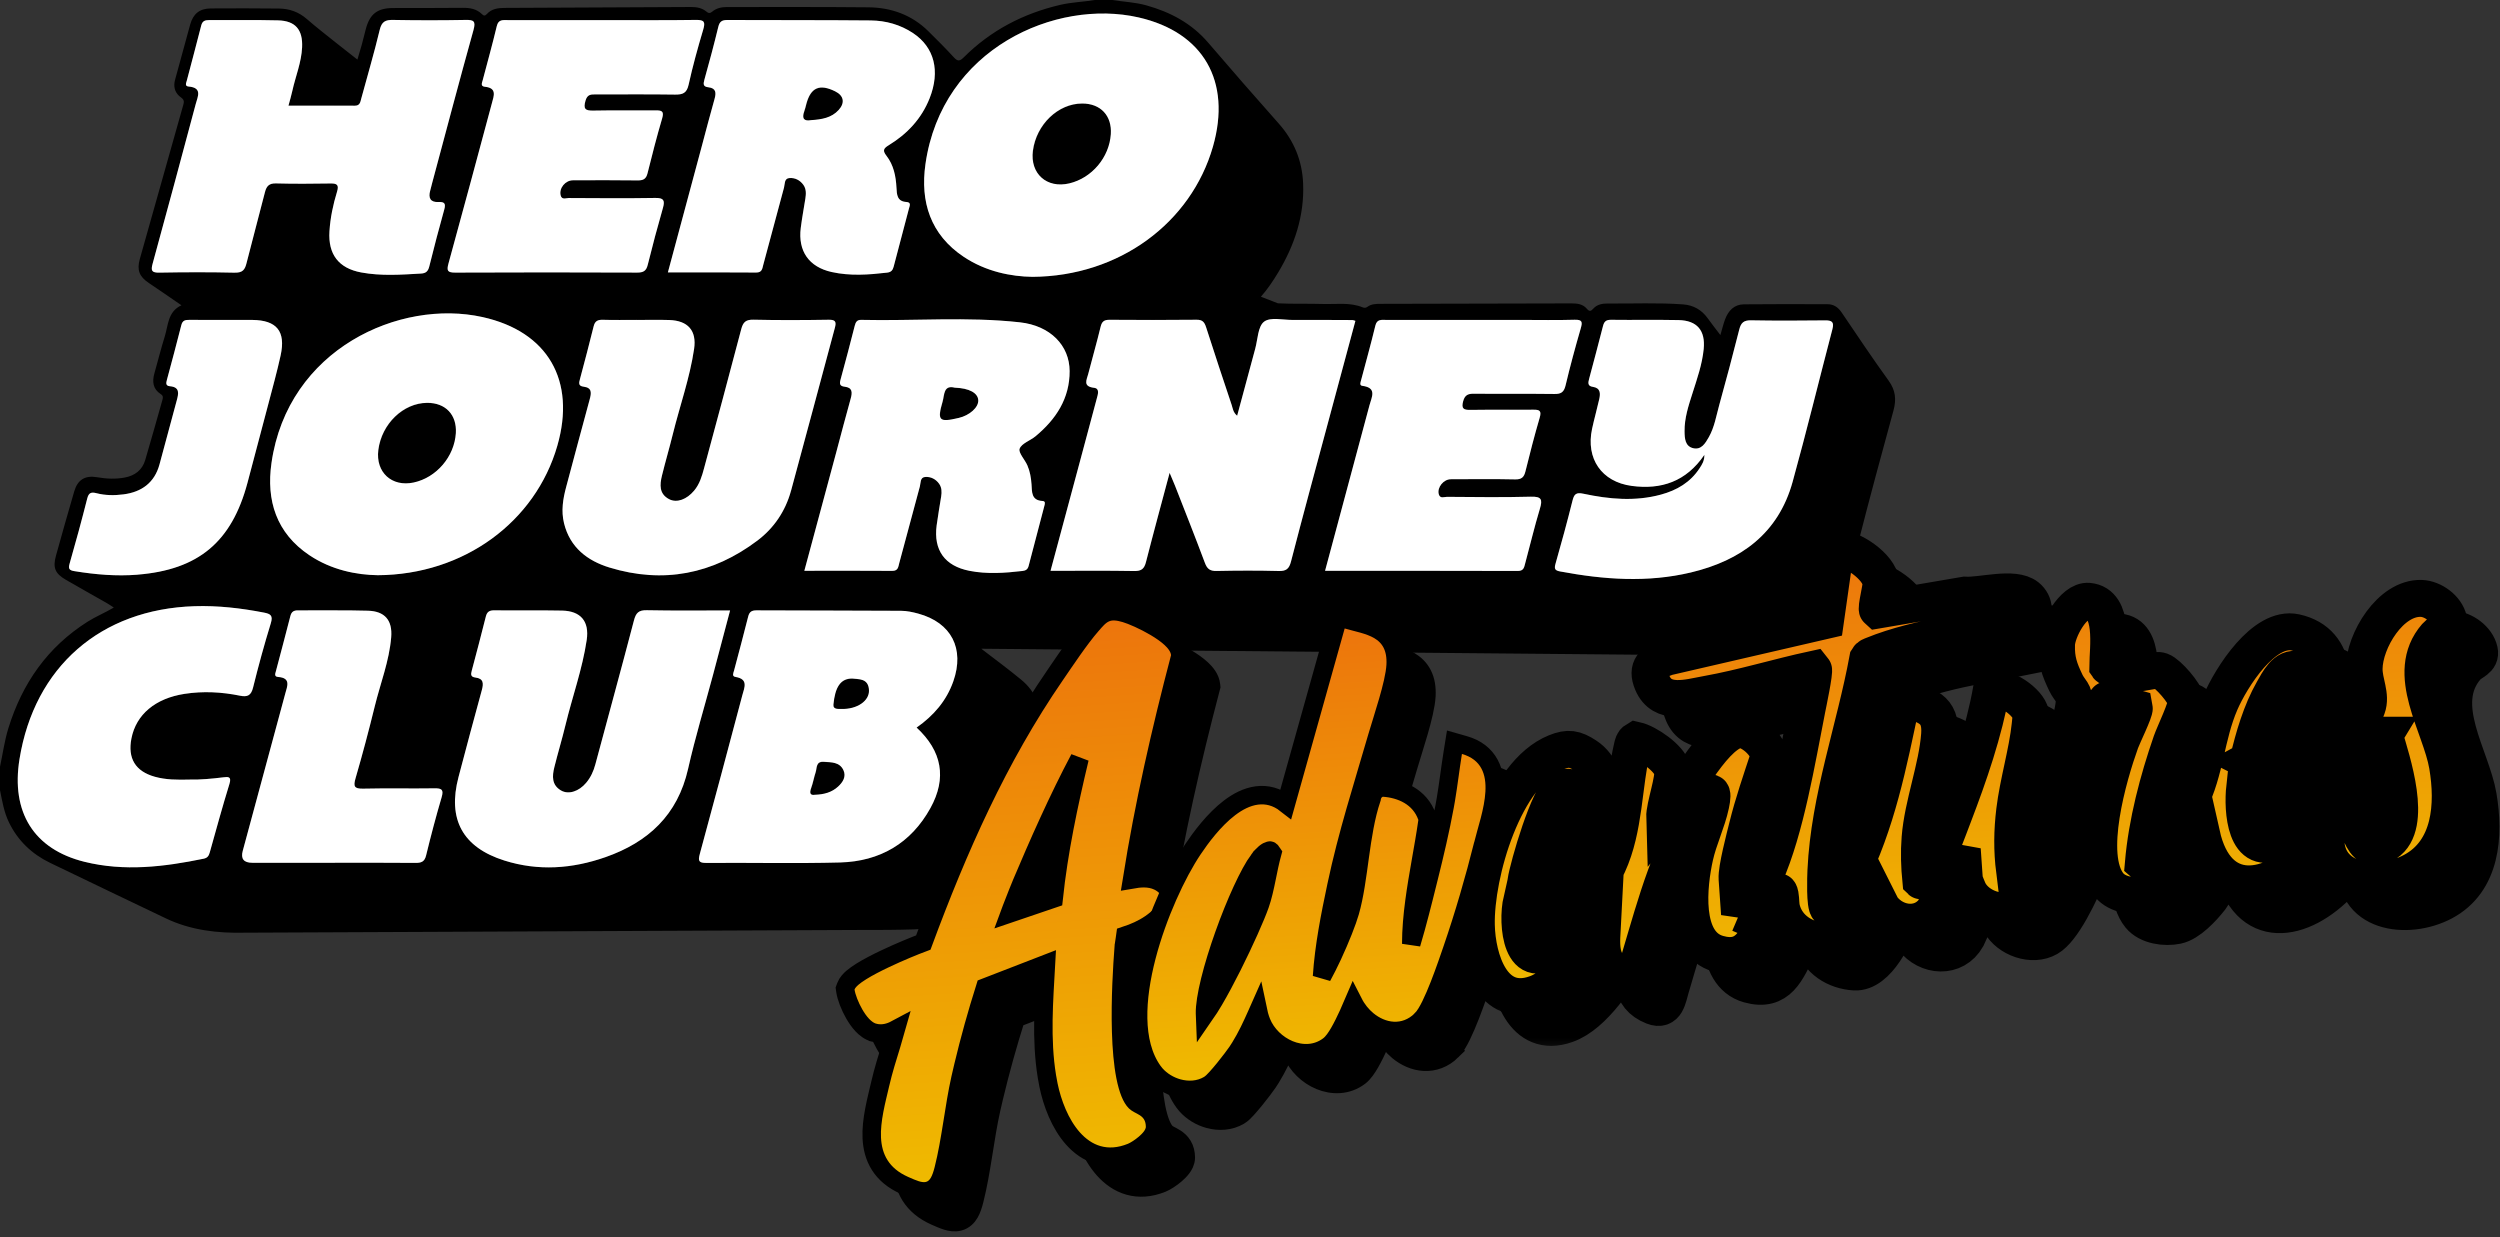
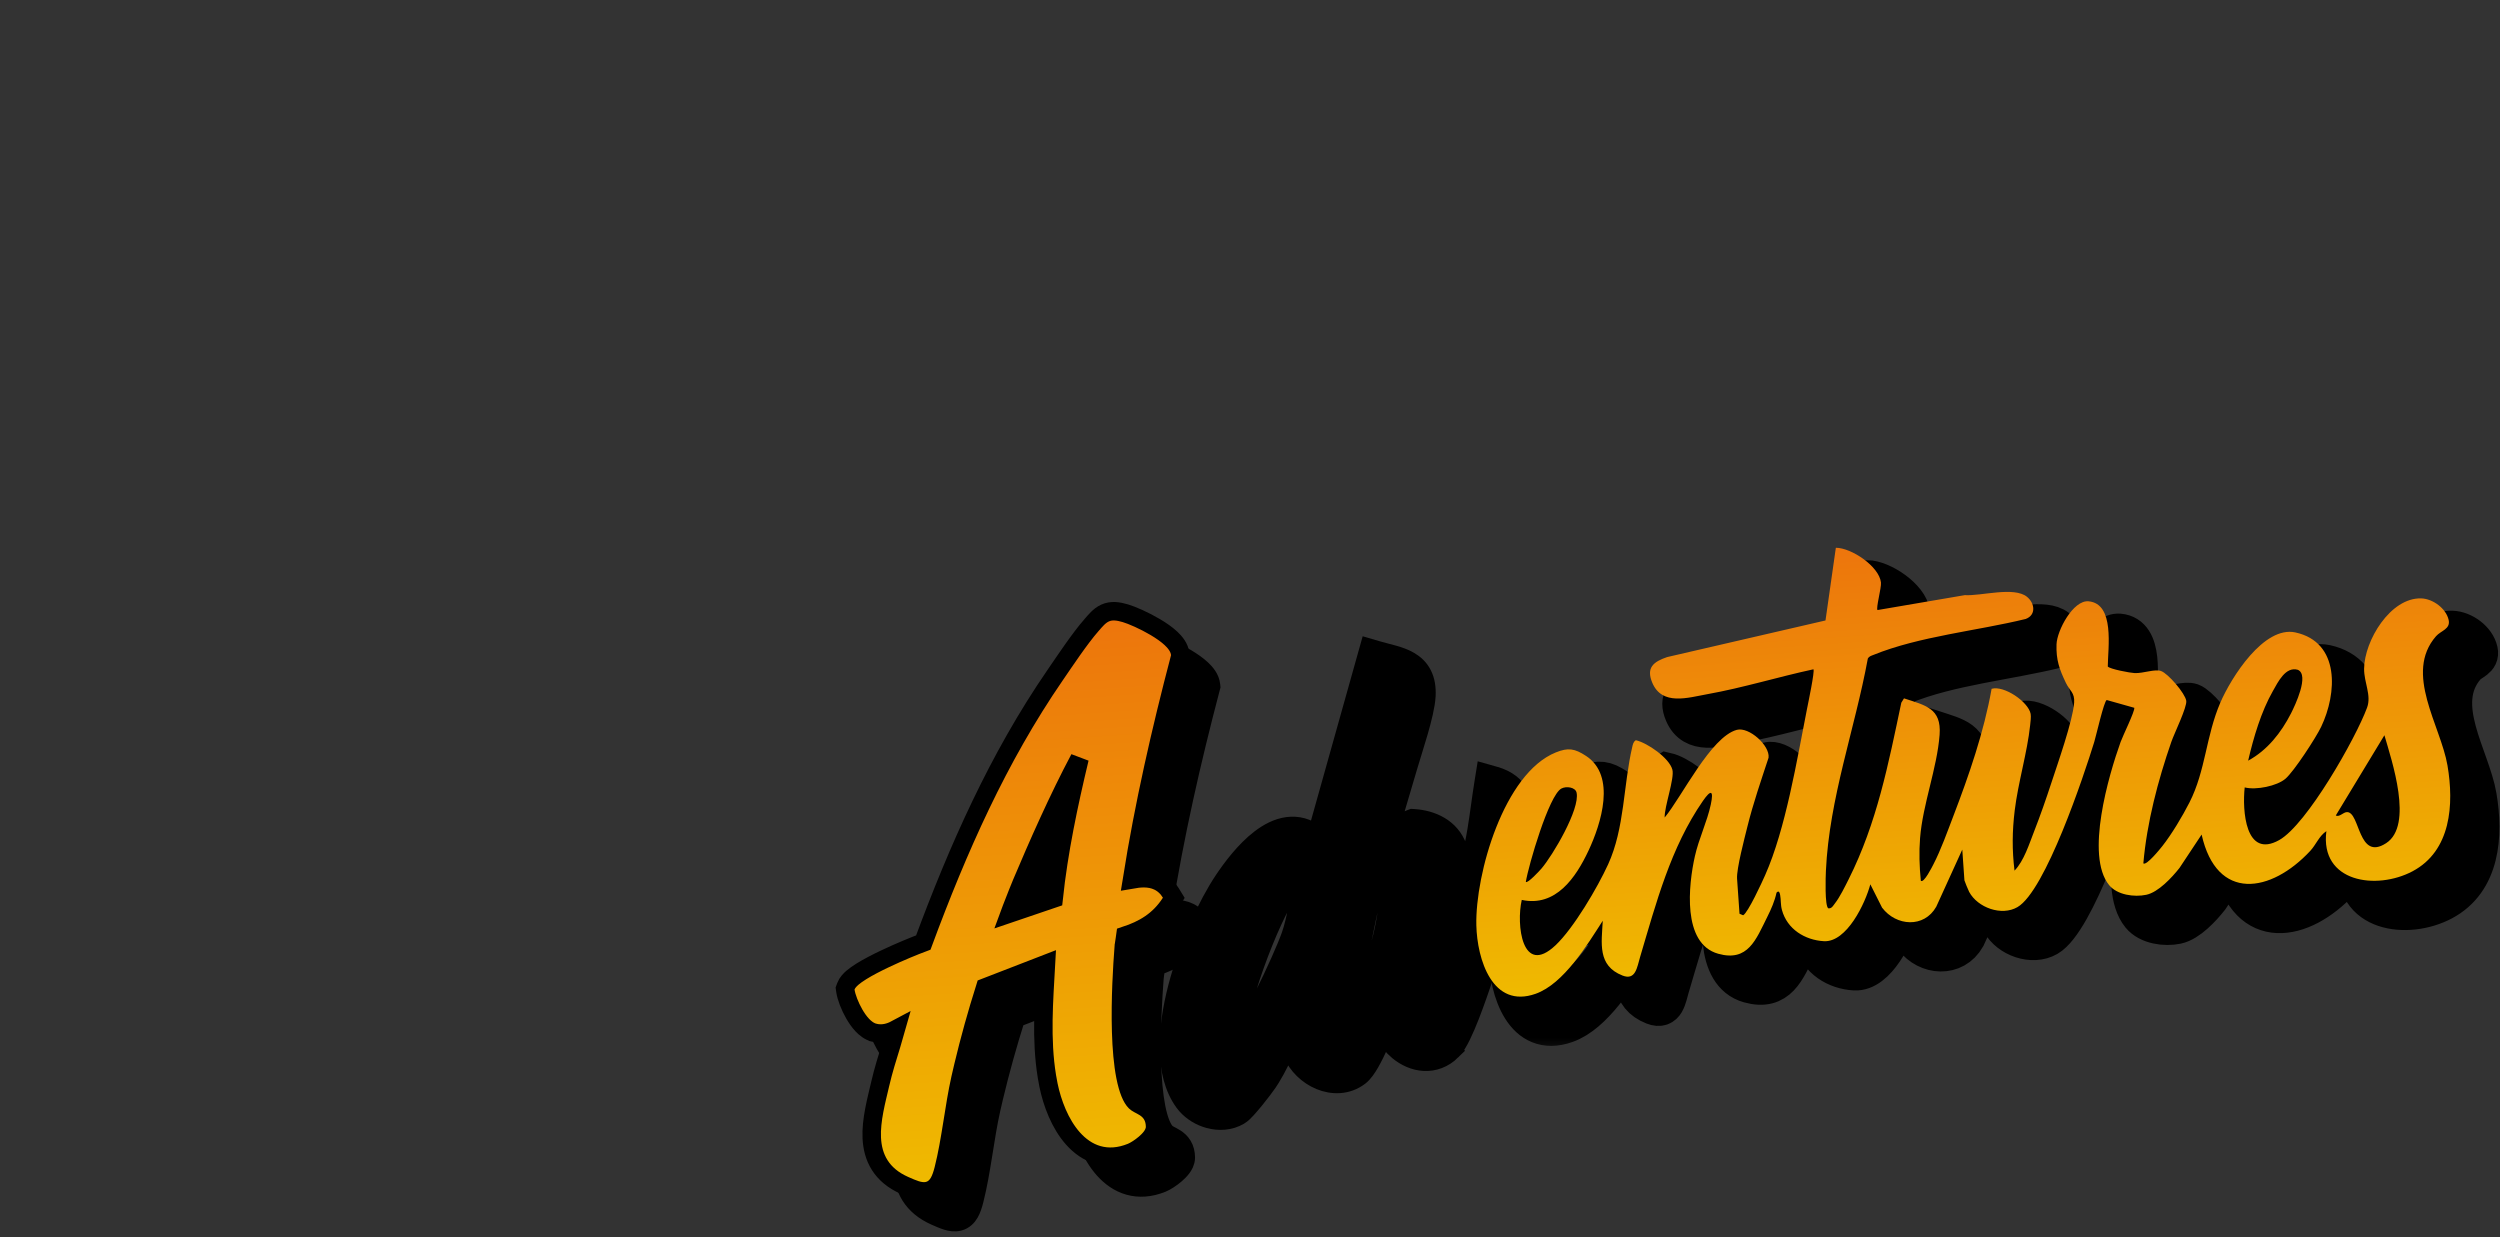
<svg xmlns="http://www.w3.org/2000/svg" width="196" height="97" viewBox="0 0 196 97" fill="none">
  <rect x="0" y="0" width="196" height="97" fill="#333333" stroke="none" />
  <g clip-path="url(#clip0_4256_9537)">
-     <path d="M87.214 0.001C88.097 0.142 88.995 0.175 89.867 0.418C91.758 0.946 93.418 1.826 94.719 3.343C96.543 5.471 98.386 7.585 100.248 9.68C101.448 11.029 102.091 12.596 102.165 14.379C102.27 16.908 101.497 19.214 100.212 21.357C99.809 22.028 99.372 22.679 98.855 23.263L100.188 23.78C101.357 23.841 102.529 23.794 103.698 23.831C104.747 23.866 105.82 23.682 106.839 24.098C106.963 24.149 107.09 24.14 107.194 24.063C107.514 23.823 107.891 23.822 108.258 23.821C113.238 23.804 118.218 23.793 123.198 23.786C123.645 23.785 124.094 23.832 124.406 24.204C124.604 24.438 124.72 24.419 124.92 24.192C125.206 23.869 125.626 23.792 126.036 23.796C128.013 23.814 129.992 23.719 131.966 23.865C132.757 23.923 133.409 24.289 133.882 24.95C134.187 25.376 134.513 25.788 134.878 26.27C135.016 25.802 135.107 25.409 135.247 25.035C135.502 24.356 135.96 23.867 136.722 23.859C138.911 23.835 141.101 23.843 143.289 23.851C143.761 23.853 144.109 24.091 144.379 24.49C145.598 26.286 146.801 28.093 148.073 29.85V29.852C148.617 30.604 148.682 31.327 148.448 32.186C147.513 35.605 146.584 39.027 145.709 42.461C144.937 45.49 143.407 47.933 140.615 49.477C138.796 50.484 136.827 50.998 134.78 51.235C133.644 51.365 132.51 51.4 131.377 51.355L76.941 50.861C76.98 50.898 77.031 50.938 77.087 50.98C78.083 51.74 79.088 52.488 80.055 53.283C81.236 54.252 81.732 55.548 81.569 57.048C81.379 58.794 80.601 60.281 79.33 61.491C79.033 61.774 78.997 61.95 79.246 62.301C80.344 63.848 80.528 65.546 79.796 67.276C78.287 70.842 75.588 72.736 71.692 72.862C70.292 72.907 68.89 72.913 67.49 72.908L19.207 73.123C17.055 73.174 14.946 72.936 12.969 71.984C9.951 70.532 6.922 69.104 3.911 67.639C2.493 66.949 1.397 65.91 0.698 64.464C0.307 63.657 0.173 62.793 -0.003 61.934V60.13C0.213 59.116 0.35 58.087 0.657 57.092C1.743 53.579 3.721 50.736 6.858 48.747C7.503 48.337 8.216 48.05 8.923 47.632C8.724 47.504 8.583 47.404 8.433 47.318C7.346 46.698 6.252 46.087 5.169 45.459C4.316 44.965 4.126 44.512 4.388 43.565C4.853 41.883 5.33 40.204 5.818 38.529C6.086 37.609 6.667 37.251 7.623 37.416C8.344 37.542 9.059 37.574 9.781 37.439C10.577 37.29 11.15 36.853 11.383 36.075C11.853 34.505 12.282 32.922 12.735 31.347C12.79 31.158 12.798 31.025 12.605 30.901C11.988 30.503 11.92 29.923 12.105 29.27C12.377 28.303 12.622 27.328 12.92 26.369C13.194 25.486 13.152 24.432 14.225 23.934C13.337 23.326 12.514 22.751 11.678 22.194C10.916 21.685 10.718 21.17 10.963 20.301C12.103 16.265 13.237 12.226 14.378 8.191C14.436 7.989 14.433 7.85 14.283 7.713L14.043 7.522C13.691 7.195 13.588 6.761 13.725 6.257C14.119 4.812 14.508 3.365 14.911 1.921C15.146 1.08 15.651 0.669 16.518 0.662C18.301 0.647 20.085 0.653 21.867 0.67C22.685 0.678 23.413 0.933 24.048 1.485C24.82 2.156 25.631 2.781 26.43 3.421C26.947 3.835 27.472 4.24 28.021 4.672C28.151 4.231 28.265 3.862 28.368 3.489C28.476 3.098 28.57 2.704 28.671 2.311C28.983 1.1 29.577 0.634 30.815 0.63C32.632 0.626 34.451 0.633 36.27 0.614C36.84 0.607 37.358 0.693 37.782 1.106C37.912 1.233 38.014 1.275 38.166 1.105C38.538 0.689 39.043 0.622 39.569 0.62C44.441 0.598 49.315 0.573 54.188 0.549C54.62 0.547 55.034 0.623 55.378 0.906C55.535 1.035 55.654 1.07 55.831 0.918C56.153 0.644 56.556 0.553 56.967 0.553C60.674 0.552 64.383 0.538 68.09 0.574C69.879 0.592 71.486 1.168 72.785 2.451C73.463 3.12 74.139 3.794 74.782 4.496C75.08 4.821 75.24 4.814 75.561 4.494C77.674 2.386 80.219 1.06 83.12 0.382C84.019 0.172 84.935 0.148 85.837 0.001H87.214ZM50.713 47.84C50.066 47.827 49.855 48.051 49.699 48.653C48.717 52.418 47.681 56.169 46.676 59.927C46.532 60.464 46.31 60.95 45.954 61.373C45.382 62.052 44.572 62.314 43.984 61.972C43.243 61.542 43.291 60.843 43.461 60.151C43.735 59.04 44.069 57.944 44.338 56.831C44.876 54.608 45.662 52.443 45.998 50.173C46.215 48.705 45.523 47.901 44.068 47.872C42.294 47.836 40.518 47.871 38.743 47.849C38.356 47.844 38.179 47.981 38.088 48.34C37.731 49.755 37.366 51.168 36.987 52.578C36.906 52.877 36.899 53.071 37.271 53.117C37.925 53.197 37.918 53.588 37.773 54.115C37.149 56.377 36.55 58.645 35.95 60.914C35.072 64.235 36.271 66.434 39.546 67.467C42.211 68.308 44.862 68.111 47.465 67.202L47.467 67.203C50.819 66.031 53.132 63.894 53.947 60.281C54.507 57.799 55.249 55.358 55.907 52.898C56.348 51.247 56.782 49.593 57.242 47.858C54.999 47.858 52.855 47.885 50.713 47.84ZM15.244 47.526C7.886 47.758 2.696 52.286 1.528 59.513C0.853 63.683 2.652 66.579 6.612 67.563C9.741 68.34 12.861 67.963 15.966 67.322C16.279 67.258 16.373 67.086 16.448 66.815H16.448C16.949 65.024 17.441 63.23 17.988 61.454C18.165 60.877 17.893 60.894 17.508 60.942C16.599 61.057 15.687 61.136 14.934 61.117C13.881 61.146 12.993 61.138 12.129 60.895C10.615 60.469 10.001 59.456 10.302 57.901C10.67 56.01 12.182 54.752 14.465 54.399C15.928 54.173 17.378 54.251 18.817 54.544C19.393 54.66 19.684 54.535 19.839 53.908C20.257 52.214 20.718 50.529 21.231 48.862C21.414 48.264 21.221 48.13 20.698 48.028C18.895 47.68 17.086 47.468 15.244 47.526ZM59.311 47.853C58.935 47.852 58.749 47.964 58.654 48.347C58.303 49.764 57.918 51.171 57.547 52.583C57.499 52.766 57.36 53.023 57.661 53.072C58.698 53.241 58.358 53.91 58.2 54.502C57.096 58.65 55.998 62.799 54.868 66.939C54.715 67.502 54.777 67.66 55.395 67.655C58.887 67.627 62.382 67.712 65.87 67.618C68.983 67.534 71.423 66.113 72.946 63.351C74.245 60.996 73.851 58.889 71.861 57.044C73.212 56.095 74.204 54.934 74.737 53.423C75.641 50.856 74.59 48.819 71.994 48.109C71.556 47.989 71.095 47.891 70.645 47.888C66.866 47.865 63.089 47.87 59.311 47.853ZM23.366 47.853C23.025 47.851 22.851 47.964 22.764 48.304C22.398 49.745 22.01 51.182 21.632 52.62C21.582 52.809 21.477 53.048 21.803 53.073C22.834 53.149 22.52 53.804 22.366 54.376C21.258 58.489 20.143 62.601 19.03 66.714C18.865 67.332 19.114 67.641 19.777 67.641H26.041C28.215 67.641 30.39 67.63 32.564 67.651C33.025 67.655 33.285 67.57 33.408 67.063C33.781 65.535 34.181 64.013 34.625 62.505C34.804 61.897 34.624 61.797 34.06 61.805C32.201 61.834 30.34 61.786 28.482 61.831C27.764 61.849 27.691 61.652 27.879 61.005C28.421 59.139 28.92 57.259 29.383 55.371C29.825 53.568 30.52 51.819 30.671 49.955C30.778 48.625 30.165 47.922 28.859 47.882C27.029 47.828 25.197 47.868 23.366 47.853ZM64.593 59.738L64.592 59.739C65.189 59.779 65.841 59.747 66.139 60.397C66.373 60.906 66.085 61.342 65.715 61.682C65.235 62.123 64.639 62.298 63.904 62.322C63.53 62.381 63.46 62.193 63.61 61.785C63.756 61.386 63.825 60.959 63.958 60.555C64.07 60.215 63.969 59.695 64.593 59.738ZM66.826 53.209C67.319 53.276 68.095 53.166 68.141 54.118C68.181 54.964 67.207 55.626 65.99 55.594C65.766 55.588 65.312 55.868 65.353 55.248C65.44 53.911 65.89 53.2 66.826 53.209ZM126.308 25.073C125.915 25.067 125.763 25.208 125.672 25.57C125.325 26.948 124.95 28.32 124.588 29.695C124.513 29.979 124.44 30.266 124.877 30.329C125.483 30.416 125.479 30.849 125.379 31.294C125.205 32.072 124.986 32.838 124.819 33.617C124.314 35.954 125.566 37.782 127.93 38.096C130.233 38.402 132.185 37.768 133.624 35.659C133.623 36.15 133.429 36.43 133.248 36.709C132.528 37.817 131.47 38.435 130.223 38.775C128.19 39.33 126.157 39.14 124.142 38.709C123.567 38.587 123.413 38.736 123.283 39.252C122.87 40.907 122.423 42.555 121.953 44.195C121.837 44.604 121.906 44.726 122.324 44.804C125.737 45.443 129.157 45.695 132.569 44.88C136.48 43.947 139.422 41.826 140.542 37.774C141.641 33.8 142.618 29.792 143.662 25.803H143.66C143.807 25.247 143.621 25.112 143.089 25.119C141.155 25.141 139.22 25.149 137.286 25.113C136.724 25.102 136.494 25.29 136.36 25.826C135.861 27.812 135.33 29.789 134.785 31.762C134.551 32.609 134.413 33.49 133.971 34.271C133.697 34.754 133.384 35.286 132.752 35.141C132.113 34.993 132.075 34.377 132.068 33.822C132.054 32.779 132.38 31.805 132.691 30.829C133.053 29.69 133.453 28.561 133.57 27.361C133.711 25.913 133.058 25.126 131.598 25.095C129.836 25.059 128.071 25.096 126.308 25.073ZM59.081 25.066C58.48 25.052 58.258 25.246 58.111 25.813C57.161 29.446 56.176 33.07 55.202 36.697C55.032 37.33 54.85 37.954 54.413 38.474C53.84 39.156 53.068 39.451 52.468 39.142C51.663 38.727 51.722 38.003 51.898 37.284C52.162 36.207 52.477 35.142 52.743 34.065C53.295 31.828 54.077 29.647 54.416 27.363C54.632 25.914 53.928 25.137 52.472 25.091C51.619 25.064 50.764 25.086 49.91 25.086V25.082C49.028 25.082 48.145 25.1 47.264 25.074C46.864 25.062 46.643 25.17 46.541 25.584C46.201 26.964 45.836 28.339 45.47 29.713C45.39 30.014 45.317 30.263 45.759 30.318C46.431 30.402 46.366 30.823 46.228 31.325C45.603 33.602 45.004 35.886 44.39 38.166C44.136 39.111 43.98 40.059 44.22 41.031C44.687 42.926 46.055 43.969 47.782 44.497L47.783 44.498C51.99 45.784 55.881 45.024 59.384 42.381C60.689 41.397 61.582 40.066 62.015 38.481C63.177 34.227 64.303 29.963 65.452 25.706C65.576 25.247 65.518 25.062 64.972 25.071C63.009 25.103 61.044 25.11 59.081 25.066ZM14.833 25.077C14.524 25.075 14.308 25.115 14.215 25.49C13.858 26.924 13.465 28.349 13.086 29.778C13.025 30.009 12.968 30.248 13.32 30.279C14.124 30.348 13.999 30.864 13.858 31.388C13.408 33.063 12.962 34.738 12.505 36.411C12.113 37.849 11.104 38.574 9.682 38.757C8.977 38.849 8.258 38.844 7.563 38.666C7.158 38.562 6.957 38.619 6.84 39.079C6.408 40.787 5.945 42.488 5.459 44.182C5.338 44.605 5.435 44.712 5.849 44.779L5.85 44.777C7.484 45.043 9.127 45.185 10.777 45.052C15.564 44.668 18.169 42.481 19.403 37.848C19.951 35.788 20.499 33.728 21.04 31.666C21.372 30.401 21.723 29.14 22.002 27.864C22.417 25.971 21.7 25.097 19.78 25.08C19.013 25.074 18.245 25.08 17.477 25.08C16.596 25.08 15.714 25.085 14.833 25.077ZM37.83 24.858C31.345 23.419 22.564 27.358 21.283 36.297H21.284C20.862 39.24 21.664 41.791 24.257 43.53C25.993 44.694 27.96 45.074 29.616 45.096C36.377 45.06 41.978 40.907 43.693 34.95C45.167 29.831 42.955 25.995 37.83 24.858ZM79.963 25.273C75.829 24.813 71.666 25.176 67.518 25.08C67.188 25.071 67.083 25.257 67.012 25.533C66.65 26.938 66.291 28.343 65.903 29.741C65.805 30.089 65.822 30.275 66.224 30.321C66.838 30.391 66.829 30.765 66.693 31.25C66.3 32.646 65.938 34.051 65.562 35.452C64.736 38.523 63.907 41.595 63.058 44.752C65.41 44.752 67.681 44.74 69.95 44.759C70.417 44.763 70.42 44.444 70.498 44.154C71.037 42.149 71.57 40.142 72.115 38.139C72.19 37.861 72.124 37.433 72.524 37.398C72.96 37.36 73.363 37.557 73.627 37.932C73.836 38.227 73.84 38.574 73.786 38.92C73.668 39.68 73.53 40.437 73.43 41.199C73.177 43.145 74.077 44.375 76 44.754L75.999 44.756C77.387 45.03 78.772 44.929 80.161 44.768C80.427 44.736 80.575 44.629 80.641 44.377C81.05 42.808 81.466 41.241 81.874 39.672C81.915 39.518 81.993 39.294 81.73 39.28C80.842 39.233 80.91 38.566 80.869 37.978C80.833 37.462 80.749 36.956 80.543 36.485C80.344 36.028 79.817 35.483 79.938 35.177C80.104 34.757 80.767 34.55 81.181 34.208C82.785 32.88 83.866 31.242 83.856 29.091C83.846 27.093 82.356 25.538 79.963 25.273ZM101.339 25.084C100.574 25.087 99.597 24.843 99.104 25.22C98.617 25.593 98.609 26.604 98.408 27.34C97.937 29.071 97.474 30.806 96.992 32.596C96.667 32.321 96.654 32.019 96.567 31.761C95.89 29.738 95.217 27.714 94.567 25.682C94.439 25.285 94.3 25.064 93.821 25.069C91.544 25.094 89.266 25.089 86.99 25.073C86.578 25.07 86.39 25.196 86.289 25.613C85.99 26.856 85.633 28.087 85.314 29.327C85.196 29.782 84.875 30.3 85.775 30.404C86.242 30.458 86.07 30.93 85.985 31.254C85.553 32.877 85.117 34.498 84.682 36.119C83.915 38.971 83.148 41.824 82.362 44.752C84.605 44.752 86.766 44.729 88.925 44.768C89.492 44.778 89.711 44.591 89.846 44.062C90.422 41.803 91.037 39.554 91.698 37.071C91.906 37.564 92.021 37.82 92.121 38.079C92.907 40.092 93.707 42.1 94.463 44.126C94.639 44.598 94.86 44.776 95.374 44.765C96.996 44.73 98.619 44.725 100.24 44.767L100.241 44.766C100.833 44.782 101.064 44.607 101.216 44.02C102.148 40.412 103.129 36.817 104.095 33.218C104.817 30.531 105.542 27.843 106.264 25.158C106.144 25.123 106.089 25.093 106.034 25.093C104.469 25.087 102.904 25.077 101.339 25.084ZM123.452 25.069C122.058 25.11 120.662 25.081 119.268 25.081H108.68C108.321 25.081 107.958 24.998 107.828 25.534C107.481 26.972 107.082 28.398 106.705 29.829C106.665 29.986 106.57 30.218 106.81 30.248C107.981 30.398 107.543 31.127 107.373 31.761C106.224 36.047 105.073 40.332 103.887 44.752C108.99 44.752 113.999 44.747 119.006 44.763C119.467 44.764 119.496 44.463 119.573 44.176C119.959 42.748 120.298 41.306 120.727 39.89C120.948 39.155 120.862 38.918 120.019 38.941C117.829 39.001 115.636 38.968 113.444 38.953C113.226 38.952 112.904 39.119 112.802 38.746C112.657 38.215 113.174 37.572 113.748 37.571C115.428 37.567 117.108 37.546 118.786 37.584C119.288 37.595 119.481 37.42 119.595 36.96C119.943 35.551 120.303 34.144 120.712 32.752C120.87 32.215 120.718 32.114 120.223 32.12C118.572 32.139 116.92 32.11 115.269 32.135C114.732 32.143 114.561 32.025 114.713 31.456C114.846 30.965 115.097 30.861 115.558 30.866C117.664 30.887 119.771 30.858 121.877 30.887C122.402 30.895 122.618 30.734 122.742 30.214C123.098 28.72 123.501 27.235 123.928 25.76C124.073 25.259 124.073 25.051 123.452 25.069ZM33.501 31.593C34.947 31.586 35.84 32.531 35.751 33.971C35.638 35.812 34.231 37.456 32.445 37.839C30.726 38.209 29.45 37.033 29.673 35.288V35.287C29.934 33.238 31.63 31.603 33.501 31.593ZM73.914 31.49C74.062 30.982 73.972 30.172 74.865 30.404C76.004 30.442 76.681 30.818 76.71 31.391C76.738 31.944 76.037 32.577 75.171 32.779C73.629 33.138 73.476 32.995 73.914 31.49ZM89.268 1.365C82.777 -0.12 73.842 3.808 72.554 12.866C72.133 15.827 72.945 18.39 75.555 20.134C77.302 21.301 79.282 21.681 80.947 21.703C87.746 21.662 93.381 17.475 95.096 11.488C96.562 6.37 94.348 2.528 89.269 1.366L89.268 1.365ZM36.49 1.561C34.603 1.597 32.713 1.596 30.825 1.561C30.22 1.55 29.928 1.688 29.773 2.337C29.341 4.145 28.81 5.928 28.325 7.723C28.249 8.005 28.223 8.287 27.819 8.285C26.109 8.276 24.4 8.282 22.617 8.282C22.735 7.839 22.841 7.485 22.92 7.126C23.172 5.984 23.636 4.887 23.688 3.701C23.748 2.324 23.163 1.63 21.805 1.595C20.003 1.548 18.201 1.585 16.398 1.572C16.071 1.57 15.867 1.644 15.777 1.999C15.412 3.44 15.024 4.876 14.648 6.315C14.6 6.497 14.468 6.755 14.788 6.783C15.886 6.877 15.504 7.567 15.348 8.149C14.231 12.321 13.116 16.492 11.971 20.657C11.814 21.227 11.891 21.382 12.502 21.372L12.505 21.37C14.478 21.336 16.453 21.328 18.426 21.373C19.02 21.387 19.201 21.143 19.328 20.636C19.793 18.777 20.303 16.929 20.772 15.072C20.894 14.589 21.098 14.362 21.641 14.377C23.07 14.415 24.502 14.406 25.932 14.382C26.443 14.374 26.583 14.516 26.427 15.024C26.116 16.037 25.898 17.071 25.831 18.136C25.718 19.93 26.544 21.028 28.317 21.358C29.879 21.65 31.45 21.537 33.022 21.444C33.39 21.422 33.563 21.267 33.656 20.893C34.026 19.394 34.422 17.9 34.835 16.413C34.965 15.947 34.841 15.815 34.373 15.837C33.749 15.867 33.566 15.52 33.729 14.947C33.791 14.727 33.84 14.503 33.9 14.283C34.968 10.306 36.017 6.323 37.122 2.355C37.319 1.646 37.139 1.548 36.49 1.561ZM57.02 1.569C56.609 1.567 56.415 1.685 56.313 2.107H56.312C55.976 3.497 55.604 4.879 55.22 6.256C55.124 6.6 55.126 6.799 55.537 6.844C56.15 6.913 56.156 7.282 56.015 7.775C55.669 8.985 55.358 10.205 55.032 11.42C54.149 14.703 53.267 17.986 52.361 21.358C54.722 21.358 57.005 21.347 59.285 21.366C59.752 21.369 59.761 21.055 59.84 20.761C60.382 18.744 60.917 16.726 61.465 14.711C61.541 14.431 61.475 14 61.873 13.961C62.311 13.92 62.717 14.12 62.985 14.495C63.215 14.819 63.197 15.199 63.139 15.574C63.02 16.337 62.876 17.098 62.779 17.865C62.548 19.686 63.419 20.93 65.201 21.327C66.647 21.648 68.101 21.544 69.556 21.373C69.875 21.336 69.992 21.176 70.064 20.9C70.461 19.378 70.871 17.859 71.265 16.336C71.315 16.144 71.461 15.86 71.057 15.836C70.326 15.794 70.31 15.241 70.282 14.721C70.236 13.817 70.063 12.942 69.502 12.22C69.185 11.812 69.256 11.642 69.667 11.391C71.122 10.505 72.245 9.312 72.881 7.707C73.725 5.573 73.259 3.714 71.588 2.6C70.586 1.932 69.448 1.616 68.264 1.604C64.516 1.567 60.767 1.587 57.02 1.569ZM54.568 1.561C52.134 1.596 49.759 1.575 47.268 1.575H39.796C39.428 1.575 39.077 1.509 38.95 2.044C38.612 3.464 38.219 4.87 37.847 6.282L37.849 6.281C37.793 6.496 37.652 6.763 38.025 6.802C38.968 6.9 38.724 7.503 38.574 8.061C37.443 12.261 36.318 16.464 35.162 20.657C35.004 21.229 35.085 21.374 35.695 21.371C40.446 21.348 45.199 21.352 49.95 21.37C50.427 21.371 50.662 21.256 50.782 20.768C51.154 19.268 51.553 17.775 51.979 16.29C52.151 15.688 52.016 15.508 51.371 15.519C49.11 15.555 46.849 15.539 44.587 15.524C44.372 15.523 44.041 15.694 43.952 15.303C43.824 14.743 44.327 14.135 44.921 14.134C46.61 14.13 48.3 14.118 49.987 14.143C50.428 14.149 50.654 14.037 50.766 13.588C51.125 12.145 51.495 10.702 51.916 9.276C52.084 8.711 51.874 8.65 51.404 8.654C49.773 8.67 48.141 8.637 46.51 8.67C45.875 8.683 45.722 8.532 45.906 7.889C46.054 7.37 46.365 7.402 46.74 7.402C48.802 7.404 50.864 7.385 52.924 7.415C53.521 7.423 53.841 7.308 53.987 6.643C54.307 5.191 54.707 3.755 55.131 2.33C55.309 1.731 55.233 1.551 54.568 1.561ZM84.856 8.124C86.305 8.123 87.2 9.077 87.105 10.528C86.985 12.349 85.619 13.969 83.85 14.386L83.851 14.385C82.081 14.803 80.761 13.619 80.995 11.826C81.264 9.764 82.972 8.126 84.856 8.124ZM63.23 8.161C63.574 6.867 64.265 6.565 65.494 7.172C66.164 7.504 66.277 8.065 65.768 8.628C65.207 9.25 64.447 9.374 63.596 9.43V9.429C63.09 9.524 62.845 9.338 63.068 8.736C63.136 8.55 63.179 8.354 63.23 8.161Z" fill="black" />
    <path d="M50.713 47.841C52.854 47.886 54.996 47.859 57.238 47.859C56.779 49.593 56.345 51.247 55.904 52.898C55.247 55.358 54.505 57.799 53.945 60.281C53.129 63.894 50.816 66.03 47.464 67.202C44.862 68.112 42.212 68.308 39.546 67.467C36.27 66.433 35.071 64.234 35.949 60.913C36.549 58.645 37.148 56.378 37.772 54.116C37.917 53.589 37.924 53.198 37.27 53.118C36.898 53.072 36.905 52.877 36.986 52.578C37.365 51.168 37.731 49.756 38.088 48.341C38.179 47.981 38.355 47.845 38.743 47.85C40.517 47.872 42.293 47.835 44.067 47.871C45.522 47.901 46.216 48.706 45.998 50.174C45.662 52.444 44.875 54.608 44.337 56.832C44.069 57.944 43.735 59.04 43.46 60.151C43.289 60.843 43.243 61.543 43.983 61.973C44.571 62.315 45.381 62.053 45.953 61.373C46.31 60.95 46.531 60.465 46.675 59.928C47.68 56.17 48.716 52.419 49.698 48.654C49.855 48.05 50.066 47.827 50.713 47.841ZM15.245 47.526C17.087 47.467 18.897 47.678 20.7 48.028C21.223 48.13 21.415 48.265 21.232 48.862C20.721 50.529 20.258 52.214 19.84 53.908C19.684 54.535 19.395 54.66 18.818 54.543C17.379 54.251 15.929 54.173 14.467 54.399C12.184 54.751 10.67 56.01 10.303 57.901C10.001 59.456 10.616 60.47 12.13 60.895C12.995 61.138 13.883 61.146 14.936 61.117C15.689 61.135 16.599 61.055 17.509 60.942H17.51C17.895 60.893 18.168 60.876 17.99 61.453C17.443 63.23 16.951 65.024 16.45 66.815C16.374 67.085 16.28 67.257 15.967 67.322C12.861 67.963 9.741 68.34 6.613 67.563C2.653 66.578 0.854 63.682 1.529 59.513C2.698 52.286 7.887 47.758 15.245 47.526ZM59.311 47.852C63.089 47.869 66.867 47.864 70.645 47.887C71.095 47.889 71.557 47.988 71.995 48.108C74.59 48.818 75.642 50.855 74.738 53.422C74.206 54.931 73.213 56.093 71.862 57.042C73.852 58.887 74.246 60.995 72.947 63.35C71.424 66.112 68.983 67.533 65.87 67.617C62.381 67.711 58.888 67.626 55.396 67.654C54.778 67.659 54.715 67.502 54.868 66.938C55.999 62.798 57.098 58.649 58.2 54.501C58.358 53.909 58.697 53.24 57.661 53.071C57.361 53.021 57.498 52.765 57.547 52.581C57.917 51.17 58.304 49.762 58.655 48.346C58.75 47.963 58.935 47.85 59.311 47.852ZM23.365 47.853C25.196 47.868 27.028 47.826 28.857 47.881C30.163 47.92 30.778 48.625 30.67 49.955C30.519 51.819 29.824 53.568 29.382 55.37C28.919 57.258 28.421 59.138 27.878 61.005C27.691 61.652 27.764 61.847 28.481 61.831C30.34 61.786 32.2 61.834 34.059 61.805C34.624 61.797 34.803 61.896 34.624 62.504C34.18 64.012 33.779 65.535 33.407 67.063C33.285 67.57 33.023 67.655 32.562 67.651C30.388 67.629 28.214 67.641 26.04 67.641H19.776C19.112 67.64 18.863 67.331 19.03 66.713C20.142 62.6 21.256 58.488 22.365 54.374C22.518 53.803 22.832 53.149 21.802 53.073C21.477 53.048 21.581 52.809 21.631 52.62C22.009 51.181 22.397 49.745 22.763 48.304C22.85 47.962 23.023 47.85 23.365 47.853ZM64.579 59.725C63.955 59.682 64.057 60.203 63.945 60.543C63.811 60.947 63.742 61.374 63.596 61.772C63.447 62.182 63.518 62.368 63.89 62.309C64.625 62.286 65.221 62.111 65.701 61.67L65.703 61.669C66.073 61.33 66.359 60.893 66.126 60.384C65.828 59.734 65.176 59.765 64.579 59.725ZM66.813 53.197C65.875 53.187 65.473 53.902 65.339 55.235C65.299 55.639 65.752 55.575 65.977 55.581C67.193 55.613 68.168 54.951 68.127 54.105C68.082 53.154 67.305 53.264 66.813 53.197ZM57.24 47.858L57.238 47.859L57.239 47.857L57.24 47.858Z" fill="white" />
    <path d="M126.308 25.073C128.071 25.096 129.836 25.058 131.599 25.094C133.058 25.124 133.711 25.913 133.57 27.361C133.452 28.562 133.053 29.69 132.691 30.829C132.38 31.804 132.055 32.779 132.069 33.822C132.076 34.378 132.112 34.992 132.752 35.14C133.384 35.286 133.698 34.754 133.972 34.271C134.414 33.49 134.552 32.609 134.786 31.762C135.331 29.789 135.861 27.812 136.36 25.826C136.494 25.291 136.725 25.102 137.286 25.113C139.221 25.149 141.156 25.14 143.09 25.118H143.091C143.623 25.111 143.808 25.247 143.662 25.803C142.618 29.792 141.641 33.799 140.542 37.773C139.422 41.826 136.481 43.947 132.569 44.88C129.157 45.695 125.737 45.443 122.325 44.804C121.906 44.726 121.837 44.603 121.953 44.194C122.423 42.553 122.87 40.906 123.283 39.252C123.413 38.735 123.568 38.585 124.143 38.709C126.158 39.138 128.19 39.329 130.223 38.775C131.47 38.435 132.528 37.816 133.248 36.708C133.429 36.43 133.625 36.15 133.625 35.659C132.186 37.768 130.233 38.402 127.93 38.096C125.566 37.782 124.314 35.954 124.819 33.617C124.987 32.838 125.206 32.071 125.38 31.294C125.48 30.848 125.484 30.416 124.877 30.329C124.44 30.267 124.514 29.979 124.589 29.694C124.951 28.32 125.326 26.947 125.673 25.569C125.764 25.207 125.916 25.067 126.308 25.073ZM17.477 25.083C18.244 25.081 19.012 25.076 19.78 25.083C21.698 25.1 22.416 25.973 22.001 27.866C21.721 29.142 21.37 30.403 21.039 31.668C20.5 33.73 19.951 35.79 19.403 37.85C18.168 42.484 15.563 44.67 10.776 45.054L10.775 45.057C9.125 45.189 7.483 45.046 5.849 44.781C5.435 44.713 5.338 44.605 5.458 44.184C5.944 42.49 6.408 40.788 6.839 39.081C6.955 38.621 7.158 38.563 7.563 38.667C8.258 38.847 8.977 38.851 9.681 38.759C11.102 38.575 12.111 37.85 12.504 36.413C12.962 34.74 13.408 33.064 13.858 31.39C13.999 30.866 14.123 30.35 13.319 30.281C12.967 30.25 13.024 30.011 13.085 29.78C13.465 28.351 13.859 26.925 14.215 25.492C14.309 25.117 14.524 25.076 14.833 25.079C15.714 25.087 16.596 25.083 17.477 25.083ZM59.082 25.064C61.045 25.109 63.01 25.099 64.973 25.068C65.519 25.059 65.578 25.245 65.453 25.704C64.303 29.961 63.178 34.225 62.016 38.478L62.014 38.477C61.581 40.062 60.688 41.394 59.383 42.379C55.88 45.021 51.989 45.78 47.782 44.494C46.056 43.966 44.689 42.924 44.221 41.029C43.981 40.057 44.136 39.109 44.391 38.165C45.005 35.885 45.603 33.6 46.228 31.323C46.367 30.821 46.432 30.399 45.76 30.316C45.318 30.262 45.39 30.013 45.471 29.712C45.837 28.337 46.202 26.962 46.542 25.582C46.644 25.169 46.864 25.06 47.264 25.072C48.145 25.098 49.029 25.08 49.911 25.08V25.084C50.765 25.084 51.62 25.063 52.472 25.089C53.928 25.135 54.633 25.911 54.417 27.36C54.079 29.644 53.295 31.826 52.743 34.063C52.478 35.14 52.163 36.204 51.899 37.282C51.723 38.001 51.663 38.725 52.469 39.14C53.069 39.449 53.841 39.154 54.414 38.472C54.852 37.953 55.034 37.328 55.203 36.694C56.178 33.067 57.164 29.443 58.112 25.81C58.259 25.244 58.481 25.05 59.082 25.064ZM21.284 36.296C22.565 27.358 31.346 23.419 37.831 24.858C42.955 25.995 45.167 29.83 43.694 34.949C41.979 40.906 36.378 45.061 29.616 45.096C27.96 45.074 25.993 44.693 24.257 43.529H24.256C21.665 41.791 20.861 39.239 21.284 36.296ZM67.52 25.078C71.668 25.175 75.831 24.811 79.965 25.27C82.356 25.536 83.848 27.09 83.859 29.088C83.869 31.239 82.786 32.877 81.183 34.205C80.769 34.548 80.106 34.754 79.94 35.174C79.82 35.48 80.346 36.026 80.545 36.482C80.751 36.953 80.836 37.46 80.872 37.976C80.913 38.564 80.845 39.23 81.733 39.277C81.994 39.291 81.916 39.516 81.876 39.669C81.468 41.238 81.053 42.805 80.643 44.374C80.577 44.627 80.43 44.734 80.163 44.765L80.165 44.763C78.777 44.925 77.39 45.025 76.002 44.752C74.079 44.373 73.178 43.142 73.432 41.196C73.532 40.433 73.671 39.677 73.789 38.917C73.843 38.571 73.838 38.224 73.629 37.929C73.365 37.556 72.962 37.357 72.527 37.395C72.127 37.43 72.193 37.859 72.118 38.136C71.573 40.14 71.041 42.146 70.501 44.151C70.423 44.441 70.419 44.761 69.952 44.756C67.682 44.737 65.413 44.749 63.061 44.749C63.911 41.593 64.739 38.521 65.565 35.449C65.942 34.049 66.302 32.644 66.695 31.248C66.83 30.762 66.839 30.388 66.226 30.318C65.826 30.272 65.807 30.087 65.905 29.738C66.293 28.34 66.652 26.935 67.014 25.53C67.085 25.254 67.19 25.07 67.52 25.078ZM99.104 25.22C99.597 24.843 100.575 25.086 101.339 25.083C102.904 25.076 104.469 25.086 106.034 25.092C106.089 25.093 106.144 25.122 106.264 25.157L106.263 25.158C105.54 27.844 104.815 30.531 104.094 33.219C103.128 36.817 102.147 40.413 101.215 44.021C101.064 44.608 100.832 44.782 100.241 44.766C98.62 44.723 96.996 44.729 95.374 44.764C94.861 44.776 94.639 44.598 94.463 44.126C93.707 42.101 92.907 40.091 92.121 38.078C92.02 37.819 91.906 37.564 91.698 37.07C91.037 39.552 90.421 41.801 89.845 44.061C89.71 44.59 89.492 44.779 88.925 44.768C86.765 44.729 84.605 44.752 82.362 44.752C83.148 41.824 83.915 38.971 84.682 36.119C85.117 34.497 85.553 32.876 85.985 31.254C86.07 30.93 86.242 30.458 85.775 30.404C84.876 30.3 85.196 29.783 85.314 29.327C85.633 28.087 85.989 26.858 86.289 25.613C86.39 25.195 86.578 25.069 86.99 25.072C89.266 25.088 91.543 25.093 93.82 25.068C94.3 25.061 94.439 25.284 94.567 25.682C95.217 27.714 95.89 29.738 96.567 31.761C96.653 32.02 96.668 32.322 96.992 32.595C97.473 30.806 97.936 29.07 98.409 27.339C98.609 26.603 98.617 25.593 99.104 25.22ZM123.45 25.069C124.071 25.051 124.071 25.259 123.926 25.76C123.499 27.235 123.096 28.72 122.741 30.214C122.616 30.735 122.399 30.896 121.874 30.888C119.769 30.86 117.662 30.888 115.556 30.867C115.094 30.863 114.844 30.966 114.711 31.457C114.559 32.025 114.731 32.145 115.267 32.136C116.918 32.111 118.569 32.138 120.22 32.12C120.715 32.114 120.868 32.217 120.71 32.752C120.301 34.145 119.942 35.552 119.593 36.961C119.48 37.42 119.286 37.595 118.784 37.584C117.106 37.547 115.426 37.568 113.746 37.572C113.173 37.573 112.655 38.215 112.8 38.746C112.902 39.119 113.225 38.952 113.442 38.953C115.634 38.967 117.827 39.002 120.017 38.941C120.86 38.918 120.948 39.156 120.725 39.891C120.298 41.307 119.958 42.749 119.572 44.177C119.493 44.465 119.465 44.764 119.004 44.763C113.997 44.746 108.988 44.752 103.885 44.752C105.072 40.333 106.221 36.047 107.37 31.762C107.54 31.128 107.979 30.4 106.808 30.25C106.568 30.219 106.662 29.986 106.703 29.829C107.08 28.397 107.48 26.972 107.826 25.535H107.825C107.954 24.998 108.317 25.082 108.676 25.082H119.266C120.661 25.082 122.057 25.11 123.45 25.069ZM33.487 31.583C31.615 31.591 29.919 33.227 29.659 35.276C29.437 37.022 30.711 38.196 32.43 37.828C34.217 37.444 35.622 35.799 35.737 33.959C35.826 32.52 34.932 31.574 33.487 31.582V31.583ZM74.851 30.393C73.957 30.161 74.047 30.971 73.9 31.479C73.462 32.984 73.615 33.126 75.156 32.767C76.022 32.566 76.722 31.934 76.695 31.38C76.666 30.807 75.99 30.431 74.851 30.393ZM72.555 12.868C73.842 3.81 82.778 -0.118 89.269 1.367C94.348 2.528 96.561 6.37 95.096 11.489C93.381 17.475 87.746 21.662 80.947 21.704C79.282 21.682 77.303 21.303 75.555 20.134L75.556 20.136C72.946 18.392 72.134 15.827 72.555 12.868ZM36.489 1.563C37.137 1.55 37.318 1.648 37.12 2.357C36.015 6.325 34.966 10.307 33.898 14.285C33.838 14.505 33.789 14.729 33.727 14.949C33.565 15.523 33.747 15.87 34.371 15.839C34.839 15.816 34.963 15.948 34.833 16.415C34.419 17.902 34.024 19.396 33.654 20.895C33.561 21.27 33.387 21.424 33.02 21.446C31.449 21.539 29.876 21.651 28.314 21.36C26.541 21.029 25.716 19.932 25.829 18.138C25.896 17.073 26.113 16.039 26.424 15.026C26.58 14.518 26.441 14.376 25.93 14.384C24.5 14.407 23.068 14.417 21.639 14.379C21.096 14.364 20.892 14.591 20.77 15.074C20.301 16.932 19.792 18.78 19.326 20.638C19.199 21.145 19.018 21.389 18.424 21.375L18.422 21.378C16.45 21.332 14.474 21.338 12.5 21.374C11.889 21.384 11.812 21.229 11.969 20.659C13.114 16.496 14.229 12.323 15.346 8.151C15.502 7.569 15.884 6.878 14.785 6.784C14.466 6.756 14.598 6.498 14.646 6.317C15.022 4.879 15.41 3.443 15.775 2.001C15.865 1.646 16.069 1.572 16.396 1.574C18.198 1.587 20.001 1.55 21.803 1.597C23.161 1.632 23.745 2.326 23.685 3.702C23.633 4.888 23.17 5.986 22.918 7.128C22.84 7.487 22.733 7.84 22.616 8.284C24.398 8.284 26.107 8.278 27.817 8.287C28.221 8.289 28.247 8.007 28.323 7.725C28.808 5.93 29.338 4.147 29.77 2.339C29.926 1.689 30.219 1.551 30.823 1.563C32.711 1.598 34.601 1.599 36.489 1.563ZM57.021 1.568C60.77 1.586 64.517 1.567 68.265 1.603C69.449 1.615 70.587 1.931 71.589 2.599C73.26 3.713 73.726 5.572 72.882 7.706C72.246 9.312 71.123 10.505 69.668 11.391C69.256 11.642 69.186 11.81 69.503 12.219C70.064 12.943 70.237 13.816 70.284 14.72C70.311 15.241 70.326 15.793 71.058 15.835C71.463 15.859 71.316 16.143 71.266 16.335C70.873 17.858 70.462 19.377 70.065 20.899C69.993 21.174 69.876 21.335 69.557 21.373C68.102 21.544 66.648 21.648 65.202 21.327C63.419 20.93 62.55 19.685 62.78 17.864C62.876 17.097 63.02 16.336 63.14 15.573C63.199 15.198 63.217 14.818 62.986 14.494C62.718 14.119 62.313 13.919 61.874 13.961C61.476 14 61.542 14.431 61.466 14.71C60.918 16.725 60.383 18.744 59.841 20.76C59.762 21.055 59.753 21.37 59.286 21.366C57.004 21.347 54.723 21.357 52.362 21.357C53.268 17.985 54.15 14.702 55.032 11.419C55.359 10.205 55.67 8.985 56.016 7.775C56.157 7.281 56.15 6.912 55.538 6.843H55.539C55.127 6.798 55.126 6.6 55.222 6.256C55.607 4.879 55.978 3.497 56.314 2.107C56.416 1.684 56.61 1.566 57.021 1.568ZM54.567 1.562C55.231 1.553 55.307 1.732 55.129 2.33C54.705 3.755 54.306 5.192 53.987 6.644C53.84 7.309 53.52 7.423 52.923 7.415C50.863 7.384 48.801 7.404 46.739 7.402C46.365 7.401 46.052 7.37 45.904 7.889C45.72 8.532 45.873 8.684 46.508 8.671C48.139 8.637 49.772 8.67 51.404 8.654C51.873 8.65 52.081 8.712 51.914 9.277C51.493 10.703 51.124 12.146 50.765 13.589C50.654 14.037 50.426 14.15 49.987 14.144C48.298 14.119 46.609 14.131 44.919 14.135C44.326 14.136 43.823 14.744 43.952 15.303C44.041 15.694 44.37 15.524 44.585 15.525C46.847 15.539 49.109 15.555 51.37 15.519C52.014 15.51 52.149 15.69 51.977 16.291C51.552 17.776 51.151 19.27 50.781 20.769C50.661 21.256 50.425 21.372 49.95 21.37C45.198 21.352 40.446 21.348 35.694 21.371C35.084 21.373 35.004 21.229 35.161 20.658C36.317 16.464 37.441 12.262 38.572 8.062C38.722 7.505 38.968 6.902 38.024 6.803L38.021 6.804C37.647 6.766 37.788 6.498 37.845 6.283C38.217 4.871 38.61 3.465 38.948 2.045C39.075 1.51 39.426 1.576 39.794 1.576H47.266C49.7 1.576 52.134 1.598 54.567 1.562ZM84.838 8.114C82.955 8.116 81.247 9.755 80.978 11.816L80.977 11.817C80.743 13.612 82.063 14.795 83.832 14.377C85.602 13.958 86.968 12.338 87.087 10.518C87.183 9.067 86.289 8.112 84.838 8.114ZM65.479 7.162C64.25 6.554 63.56 6.857 63.215 8.15C63.164 8.342 63.122 8.538 63.053 8.725V8.726C62.83 9.328 63.075 9.513 63.581 9.419C64.433 9.363 65.192 9.238 65.753 8.618C66.263 8.055 66.149 7.493 65.479 7.162Z" fill="white" />
  </g>
  <mask id="path-4-outside-1_4256_9537" maskUnits="userSpaceOnUse" x="114.104" y="39.878" width="84.36" height="42.647" fill="black">
    <rect fill="white" x="114.104" y="39.878" width="84.36" height="42.647" />
    <path d="M138.789 74.051L139.072 74.171C139.449 73.977 140.554 71.574 140.796 71.027C142.405 67.398 143.288 61.995 144.077 57.998C144.159 57.588 144.699 55.025 144.584 54.886C141.818 55.483 139.06 56.335 136.274 56.835C134.754 57.108 132.719 57.767 131.95 55.942C131.449 54.755 132.042 54.293 133.113 53.928L145.528 51.057L146.339 45.358C147.567 45.361 149.732 46.819 149.877 48.078C149.924 48.482 149.465 50.117 149.608 50.241L156.449 49.072C157.735 49.152 160.308 48.375 161.329 49.206C161.942 49.706 162.054 50.63 161.227 50.94C157.438 51.868 152.883 52.294 149.272 53.763C149.11 53.83 148.945 53.87 148.849 54.038C147.828 59.591 145.823 64.993 145.56 70.683C145.539 71.146 145.46 73.448 145.75 73.628C146.021 73.656 146.124 73.421 146.265 73.242C146.641 72.769 147.062 71.907 147.345 71.344C149.56 66.935 150.46 62.305 151.471 57.506L151.682 57.164C153.366 57.717 154.627 57.934 154.474 60.014C154.28 62.634 153.155 65.457 152.943 68.113C152.853 69.231 152.891 70.345 153.001 71.462C153.235 71.693 153.904 70.342 153.982 70.19C154.58 69.035 155.081 67.62 155.551 66.393C156.779 63.188 157.951 59.798 158.551 56.415C159.536 56.133 161.438 57.446 161.612 58.378C161.655 58.613 161.599 59.009 161.573 59.264C161.352 61.389 160.626 63.767 160.362 65.962C160.168 67.573 160.148 69.05 160.348 70.671C161.088 69.909 161.496 68.585 161.894 67.567C162.373 66.346 162.816 65.069 163.225 63.82C163.711 62.34 164.927 58.892 165.023 57.504C165.078 56.707 164.676 56.58 164.373 55.946C163.867 54.887 163.601 54.154 163.641 52.931C163.677 51.839 164.946 49.45 166.147 49.555C168.225 49.737 167.67 53.215 167.66 54.664C167.796 54.867 169.441 55.173 169.769 55.184C170.451 55.21 171.344 54.847 171.833 55.02C172.394 55.221 173.717 56.76 173.812 57.353C173.89 57.839 172.867 59.925 172.641 60.58C171.592 63.613 170.727 66.892 170.448 70.101C170.679 70.312 171.769 68.959 171.932 68.754C172.671 67.819 173.521 66.393 174.065 65.324C175.34 62.819 175.35 60.12 176.487 57.49C177.33 55.54 179.895 51.453 182.373 51.997C185.887 52.768 185.638 56.777 184.391 59.389C183.978 60.254 182.259 62.892 181.593 63.464C180.927 64.037 179.292 64.373 178.393 64.147C178.199 65.932 178.433 69.773 181.101 68.273C183.263 67.058 187.094 60.31 187.987 57.892C188.347 56.918 187.745 55.934 187.755 54.84C187.775 52.643 189.819 49.249 192.238 49.327C193.145 49.357 194.184 50.114 194.383 51.015C194.543 51.738 193.776 51.855 193.395 52.292C190.857 55.2 193.76 59.296 194.292 62.426C194.813 65.491 194.57 69.12 191.55 70.723C188.721 72.224 184.283 71.597 184.797 67.574C184.226 67.953 183.983 68.641 183.538 69.118C180.455 72.435 176.2 73.131 175.017 67.843L173.282 70.459C172.69 71.209 171.623 72.367 170.674 72.565C169.736 72.762 168.4 72.583 167.763 71.804C165.882 69.497 167.726 63.202 168.665 60.582C168.84 60.095 169.79 58.17 169.739 57.904L167.578 57.295C167.366 57.359 166.745 60.107 166.6 60.58C165.783 63.23 162.774 72.255 160.578 73.531C159.337 74.252 157.463 73.58 156.793 72.339C156.731 72.227 156.423 71.481 156.42 71.432L156.253 69.021L154.21 73.502C153.257 75.187 151.068 75.031 149.964 73.574L149.044 71.743C148.652 73.224 147.197 76.304 145.405 76.203C143.916 76.119 142.526 75.262 142.115 73.76C141.997 73.332 142.046 72.968 141.974 72.582C141.937 72.39 141.87 72.196 141.688 72.399C141.547 73.059 141.268 73.692 140.969 74.29C140.081 76.069 139.457 77.845 137.114 77.187C134.264 76.386 134.791 71.773 135.284 69.557C135.595 68.162 136.251 66.833 136.537 65.483C136.779 64.346 136.538 64.31 135.921 65.2C133.379 68.874 132.25 73.224 130.996 77.433C130.751 78.253 130.647 79.299 129.617 78.897C127.628 78.12 127.977 76.349 128.065 74.6C126.845 76.496 125.01 79.543 122.802 80.326C119.417 81.527 118.214 77.627 118.155 74.95C118.065 70.914 120.326 63.041 124.383 61.404C125.358 61.01 125.863 61.094 126.758 61.679C129.134 63.234 127.94 66.989 126.953 69.095C125.958 71.216 124.384 73.541 121.716 72.967C121.269 74.882 121.734 79.003 124.364 76.523C125.785 75.182 127.655 71.993 128.485 70.182C129.787 67.339 129.676 63.974 130.378 60.978C130.425 60.774 130.463 60.564 130.66 60.447C131.558 60.649 133.287 61.841 133.524 62.756C133.704 63.444 132.892 65.652 132.918 66.507C134.256 64.9 136.532 60.192 138.572 59.634C139.527 59.373 141.186 60.864 141.064 61.818C140.479 63.598 139.853 65.404 139.404 67.224C139.187 68.104 138.543 70.541 138.596 71.3L138.787 74.056L138.789 74.051ZM178.662 62.05C180.169 61.236 181.253 59.853 182.024 58.343C182.332 57.738 183.493 55.316 182.553 54.923C181.598 54.653 181.011 55.872 180.608 56.581C179.675 58.222 179.094 60.213 178.663 62.051L178.662 62.05ZM122.033 71.556C122.184 71.69 123.128 70.663 123.264 70.504C124.137 69.485 126.292 65.856 126.014 64.559C125.921 64.124 125.199 64.028 124.818 64.237C123.839 64.773 122.241 70.268 122.033 71.556ZM189.348 60.055L185.537 66.345C185.824 66.501 186.112 66.086 186.415 66.082C187.451 66.067 187.269 69.956 189.482 68.517C191.649 67.111 189.922 62.051 189.346 60.055L189.348 60.055Z" />
  </mask>
  <path d="M138.789 74.051L139.072 74.171C139.449 73.977 140.554 71.574 140.796 71.027C142.405 67.398 143.288 61.995 144.077 57.998C144.159 57.588 144.699 55.025 144.584 54.886C141.818 55.483 139.06 56.335 136.274 56.835C134.754 57.108 132.719 57.767 131.95 55.942C131.449 54.755 132.042 54.293 133.113 53.928L145.528 51.057L146.339 45.358C147.567 45.361 149.732 46.819 149.877 48.078C149.924 48.482 149.465 50.117 149.608 50.241L156.449 49.072C157.735 49.152 160.308 48.375 161.329 49.206C161.942 49.706 162.054 50.63 161.227 50.94C157.438 51.868 152.883 52.294 149.272 53.763C149.11 53.83 148.945 53.87 148.849 54.038C147.828 59.591 145.823 64.993 145.56 70.683C145.539 71.146 145.46 73.448 145.75 73.628C146.021 73.656 146.124 73.421 146.265 73.242C146.641 72.769 147.062 71.907 147.345 71.344C149.56 66.935 150.46 62.305 151.471 57.506L151.682 57.164C153.366 57.717 154.627 57.934 154.474 60.014C154.28 62.634 153.155 65.457 152.943 68.113C152.853 69.231 152.891 70.345 153.001 71.462C153.235 71.693 153.904 70.342 153.982 70.19C154.58 69.035 155.081 67.62 155.551 66.393C156.779 63.188 157.951 59.798 158.551 56.415C159.536 56.133 161.438 57.446 161.612 58.378C161.655 58.613 161.599 59.009 161.573 59.264C161.352 61.389 160.626 63.767 160.362 65.962C160.168 67.573 160.148 69.05 160.348 70.671C161.088 69.909 161.496 68.585 161.894 67.567C162.373 66.346 162.816 65.069 163.225 63.82C163.711 62.34 164.927 58.892 165.023 57.504C165.078 56.707 164.676 56.58 164.373 55.946C163.867 54.887 163.601 54.154 163.641 52.931C163.677 51.839 164.946 49.45 166.147 49.555C168.225 49.737 167.67 53.215 167.66 54.664C167.796 54.867 169.441 55.173 169.769 55.184C170.451 55.21 171.344 54.847 171.833 55.02C172.394 55.221 173.717 56.76 173.812 57.353C173.89 57.839 172.867 59.925 172.641 60.58C171.592 63.613 170.727 66.892 170.448 70.101C170.679 70.312 171.769 68.959 171.932 68.754C172.671 67.819 173.521 66.393 174.065 65.324C175.34 62.819 175.35 60.12 176.487 57.49C177.33 55.54 179.895 51.453 182.373 51.997C185.887 52.768 185.638 56.777 184.391 59.389C183.978 60.254 182.259 62.892 181.593 63.464C180.927 64.037 179.292 64.373 178.393 64.147C178.199 65.932 178.433 69.773 181.101 68.273C183.263 67.058 187.094 60.31 187.987 57.892C188.347 56.918 187.745 55.934 187.755 54.84C187.775 52.643 189.819 49.249 192.238 49.327C193.145 49.357 194.184 50.114 194.383 51.015C194.543 51.738 193.776 51.855 193.395 52.292C190.857 55.2 193.76 59.296 194.292 62.426C194.813 65.491 194.57 69.12 191.55 70.723C188.721 72.224 184.283 71.597 184.797 67.574C184.226 67.953 183.983 68.641 183.538 69.118C180.455 72.435 176.2 73.131 175.017 67.843L173.282 70.459C172.69 71.209 171.623 72.367 170.674 72.565C169.736 72.762 168.4 72.583 167.763 71.804C165.882 69.497 167.726 63.202 168.665 60.582C168.84 60.095 169.79 58.17 169.739 57.904L167.578 57.295C167.366 57.359 166.745 60.107 166.6 60.58C165.783 63.23 162.774 72.255 160.578 73.531C159.337 74.252 157.463 73.58 156.793 72.339C156.731 72.227 156.423 71.481 156.42 71.432L156.253 69.021L154.21 73.502C153.257 75.187 151.068 75.031 149.964 73.574L149.044 71.743C148.652 73.224 147.197 76.304 145.405 76.203C143.916 76.119 142.526 75.262 142.115 73.76C141.997 73.332 142.046 72.968 141.974 72.582C141.937 72.39 141.87 72.196 141.688 72.399C141.547 73.059 141.268 73.692 140.969 74.29C140.081 76.069 139.457 77.845 137.114 77.187C134.264 76.386 134.791 71.773 135.284 69.557C135.595 68.162 136.251 66.833 136.537 65.483C136.779 64.346 136.538 64.31 135.921 65.2C133.379 68.874 132.25 73.224 130.996 77.433C130.751 78.253 130.647 79.299 129.617 78.897C127.628 78.12 127.977 76.349 128.065 74.6C126.845 76.496 125.01 79.543 122.802 80.326C119.417 81.527 118.214 77.627 118.155 74.95C118.065 70.914 120.326 63.041 124.383 61.404C125.358 61.01 125.863 61.094 126.758 61.679C129.134 63.234 127.94 66.989 126.953 69.095C125.958 71.216 124.384 73.541 121.716 72.967C121.269 74.882 121.734 79.003 124.364 76.523C125.785 75.182 127.655 71.993 128.485 70.182C129.787 67.339 129.676 63.974 130.378 60.978C130.425 60.774 130.463 60.564 130.66 60.447C131.558 60.649 133.287 61.841 133.524 62.756C133.704 63.444 132.892 65.652 132.918 66.507C134.256 64.9 136.532 60.192 138.572 59.634C139.527 59.373 141.186 60.864 141.064 61.818C140.479 63.598 139.853 65.404 139.404 67.224C139.187 68.104 138.543 70.541 138.596 71.3L138.787 74.056L138.789 74.051ZM178.662 62.05C180.169 61.236 181.253 59.853 182.024 58.343C182.332 57.738 183.493 55.316 182.553 54.923C181.598 54.653 181.011 55.872 180.608 56.581C179.675 58.222 179.094 60.213 178.663 62.051L178.662 62.05ZM122.033 71.556C122.184 71.69 123.128 70.663 123.264 70.504C124.137 69.485 126.292 65.856 126.014 64.559C125.921 64.124 125.199 64.028 124.818 64.237C123.839 64.773 122.241 70.268 122.033 71.556ZM189.348 60.055L185.537 66.345C185.824 66.501 186.112 66.086 186.415 66.082C187.451 66.067 187.269 69.956 189.482 68.517C191.649 67.111 189.922 62.051 189.346 60.055L189.348 60.055Z" fill="black" />
  <path d="M138.789 74.051L139.072 74.171C139.449 73.977 140.554 71.574 140.796 71.027C142.405 67.398 143.288 61.995 144.077 57.998C144.159 57.588 144.699 55.025 144.584 54.886C141.818 55.483 139.06 56.335 136.274 56.835C134.754 57.108 132.719 57.767 131.95 55.942C131.449 54.755 132.042 54.293 133.113 53.928L145.528 51.057L146.339 45.358C147.567 45.361 149.732 46.819 149.877 48.078C149.924 48.482 149.465 50.117 149.608 50.241L156.449 49.072C157.735 49.152 160.308 48.375 161.329 49.206C161.942 49.706 162.054 50.63 161.227 50.94C157.438 51.868 152.883 52.294 149.272 53.763C149.11 53.83 148.945 53.87 148.849 54.038C147.828 59.591 145.823 64.993 145.56 70.683C145.539 71.146 145.46 73.448 145.75 73.628C146.021 73.656 146.124 73.421 146.265 73.242C146.641 72.769 147.062 71.907 147.345 71.344C149.56 66.935 150.46 62.305 151.471 57.506L151.682 57.164C153.366 57.717 154.627 57.934 154.474 60.014C154.28 62.634 153.155 65.457 152.943 68.113C152.853 69.231 152.891 70.345 153.001 71.462C153.235 71.693 153.904 70.342 153.982 70.19C154.58 69.035 155.081 67.62 155.551 66.393C156.779 63.188 157.951 59.798 158.551 56.415C159.536 56.133 161.438 57.446 161.612 58.378C161.655 58.613 161.599 59.009 161.573 59.264C161.352 61.389 160.626 63.767 160.362 65.962C160.168 67.573 160.148 69.05 160.348 70.671C161.088 69.909 161.496 68.585 161.894 67.567C162.373 66.346 162.816 65.069 163.225 63.82C163.711 62.34 164.927 58.892 165.023 57.504C165.078 56.707 164.676 56.58 164.373 55.946C163.867 54.887 163.601 54.154 163.641 52.931C163.677 51.839 164.946 49.45 166.147 49.555C168.225 49.737 167.67 53.215 167.66 54.664C167.796 54.867 169.441 55.173 169.769 55.184C170.451 55.21 171.344 54.847 171.833 55.02C172.394 55.221 173.717 56.76 173.812 57.353C173.89 57.839 172.867 59.925 172.641 60.58C171.592 63.613 170.727 66.892 170.448 70.101C170.679 70.312 171.769 68.959 171.932 68.754C172.671 67.819 173.521 66.393 174.065 65.324C175.34 62.819 175.35 60.12 176.487 57.49C177.33 55.54 179.895 51.453 182.373 51.997C185.887 52.768 185.638 56.777 184.391 59.389C183.978 60.254 182.259 62.892 181.593 63.464C180.927 64.037 179.292 64.373 178.393 64.147C178.199 65.932 178.433 69.773 181.101 68.273C183.263 67.058 187.094 60.31 187.987 57.892C188.347 56.918 187.745 55.934 187.755 54.84C187.775 52.643 189.819 49.249 192.238 49.327C193.145 49.357 194.184 50.114 194.383 51.015C194.543 51.738 193.776 51.855 193.395 52.292C190.857 55.2 193.76 59.296 194.292 62.426C194.813 65.491 194.57 69.12 191.55 70.723C188.721 72.224 184.283 71.597 184.797 67.574C184.226 67.953 183.983 68.641 183.538 69.118C180.455 72.435 176.2 73.131 175.017 67.843L173.282 70.459C172.69 71.209 171.623 72.367 170.674 72.565C169.736 72.762 168.4 72.583 167.763 71.804C165.882 69.497 167.726 63.202 168.665 60.582C168.84 60.095 169.79 58.17 169.739 57.904L167.578 57.295C167.366 57.359 166.745 60.107 166.6 60.58C165.783 63.23 162.774 72.255 160.578 73.531C159.337 74.252 157.463 73.58 156.793 72.339C156.731 72.227 156.423 71.481 156.42 71.432L156.253 69.021L154.21 73.502C153.257 75.187 151.068 75.031 149.964 73.574L149.044 71.743C148.652 73.224 147.197 76.304 145.405 76.203C143.916 76.119 142.526 75.262 142.115 73.76C141.997 73.332 142.046 72.968 141.974 72.582C141.937 72.39 141.87 72.196 141.688 72.399C141.547 73.059 141.268 73.692 140.969 74.29C140.081 76.069 139.457 77.845 137.114 77.187C134.264 76.386 134.791 71.773 135.284 69.557C135.595 68.162 136.251 66.833 136.537 65.483C136.779 64.346 136.538 64.31 135.921 65.2C133.379 68.874 132.25 73.224 130.996 77.433C130.751 78.253 130.647 79.299 129.617 78.897C127.628 78.12 127.977 76.349 128.065 74.6C126.845 76.496 125.01 79.543 122.802 80.326C119.417 81.527 118.214 77.627 118.155 74.95C118.065 70.914 120.326 63.041 124.383 61.404C125.358 61.01 125.863 61.094 126.758 61.679C129.134 63.234 127.94 66.989 126.953 69.095C125.958 71.216 124.384 73.541 121.716 72.967C121.269 74.882 121.734 79.003 124.364 76.523C125.785 75.182 127.655 71.993 128.485 70.182C129.787 67.339 129.676 63.974 130.378 60.978C130.425 60.774 130.463 60.564 130.66 60.447C131.558 60.649 133.287 61.841 133.524 62.756C133.704 63.444 132.892 65.652 132.918 66.507C134.256 64.9 136.532 60.192 138.572 59.634C139.527 59.373 141.186 60.864 141.064 61.818C140.479 63.598 139.853 65.404 139.404 67.224C139.187 68.104 138.543 70.541 138.596 71.3L138.787 74.056L138.789 74.051ZM178.662 62.05C180.169 61.236 181.253 59.853 182.024 58.343C182.332 57.738 183.493 55.316 182.553 54.923C181.598 54.653 181.011 55.872 180.608 56.581C179.675 58.222 179.094 60.213 178.663 62.051L178.662 62.05ZM122.033 71.556C122.184 71.69 123.128 70.663 123.264 70.504C124.137 69.485 126.292 65.856 126.014 64.559C125.921 64.124 125.199 64.028 124.818 64.237C123.839 64.773 122.241 70.268 122.033 71.556ZM189.348 60.055L185.537 66.345C185.824 66.501 186.112 66.086 186.415 66.082C187.451 66.067 187.269 69.956 189.482 68.517C191.649 67.111 189.922 62.051 189.346 60.055L189.348 60.055Z" stroke="black" stroke-width="2.896" mask="url(#path-4-outside-1_4256_9537)" />
  <path d="M89.041 50.477C89.552 50.245 90.079 50.329 90.63 50.489C91.149 50.641 92.129 51.068 92.992 51.581C93.426 51.839 93.862 52.137 94.205 52.455C94.516 52.744 94.889 53.174 94.941 53.707L94.954 53.836L94.92 53.961C93.411 59.706 92.093 65.501 91.159 71.359C91.452 71.308 91.773 71.264 92.096 71.266C92.459 71.267 92.853 71.326 93.231 71.51C93.618 71.699 93.945 71.999 94.2 72.416L94.435 72.802L94.191 73.184C93.278 74.611 92.044 75.304 90.639 75.767C90.624 75.869 90.611 75.967 90.596 76.059C90.556 76.311 90.523 76.52 90.507 76.726L90.507 76.727C90.406 78.061 90.231 80.739 90.308 83.299C90.346 84.581 90.447 85.81 90.644 86.815C90.85 87.861 91.134 88.513 91.425 88.798C91.479 88.851 91.555 88.903 91.684 88.973C91.784 89.027 91.998 89.133 92.162 89.24C92.35 89.362 92.564 89.537 92.725 89.807C92.888 90.081 92.964 90.396 92.967 90.747L92.967 90.748C92.97 91.105 92.785 91.396 92.66 91.562C92.517 91.753 92.336 91.929 92.163 92.077C91.826 92.364 91.407 92.637 91.111 92.758C90.177 93.137 89.299 93.191 88.499 92.965C87.709 92.742 87.058 92.262 86.537 91.678C85.508 90.527 84.894 88.873 84.611 87.481L84.488 86.816C84.007 83.87 84.256 80.829 84.414 77.985L79.644 79.831C79.002 81.866 78.424 83.933 77.929 86.011L77.712 86.95C77.457 88.079 77.272 89.281 77.076 90.504C76.882 91.716 76.678 92.949 76.388 94.09C76.291 94.474 76.179 94.822 76.02 95.099C75.85 95.395 75.591 95.666 75.197 95.772C74.843 95.868 74.497 95.796 74.23 95.713C74.092 95.671 73.945 95.615 73.792 95.552L73.315 95.347C72.433 94.956 71.796 94.418 71.377 93.754C70.962 93.096 70.792 92.365 70.757 91.637C70.688 90.228 71.126 88.653 71.419 87.385C71.663 86.329 71.992 85.292 72.298 84.294C72.419 83.898 72.534 83.506 72.644 83.116C72.188 83.36 71.619 83.541 70.96 83.382L70.959 83.381C70.561 83.285 70.243 83.023 70.013 82.779C69.772 82.523 69.56 82.213 69.383 81.905C69.037 81.304 68.76 80.591 68.688 80.096L68.662 79.914L68.725 79.742C68.833 79.449 69.062 79.222 69.238 79.07C69.436 78.9 69.68 78.731 69.942 78.568C70.468 78.241 71.132 77.898 71.8 77.581C72.922 77.048 74.114 76.562 74.796 76.308C77.508 68.989 80.663 61.839 85.123 55.355C85.92 54.197 87.032 52.516 87.983 51.42L87.984 51.42C88.143 51.236 88.302 51.05 88.456 50.899C88.613 50.744 88.802 50.587 89.041 50.477ZM87.047 61.88C85.386 64.999 83.755 68.693 82.507 71.655C82.417 71.87 82.049 72.771 81.721 73.634C81.67 73.768 81.621 73.9 81.574 74.027L85.016 72.857C85.408 69.145 86.187 65.484 87.047 61.88Z" fill="black" stroke="black" stroke-width="1.448" />
  <path d="M109.942 65.016C109.943 65.013 109.945 65.006 109.947 64.993C109.952 64.971 109.966 64.888 109.994 64.804C110.025 64.71 110.081 64.584 110.188 64.463C110.296 64.34 110.429 64.255 110.569 64.201L110.718 64.145L110.877 64.155C112.222 64.246 113.732 64.862 114.291 66.455L114.35 66.622L114.326 66.797C114.177 67.842 113.989 68.897 113.806 69.94C113.622 70.989 113.442 72.028 113.304 73.066C113.154 74.195 113.054 75.31 113.051 76.41C113.17 76.013 113.291 75.591 113.409 75.162C113.842 73.584 114.239 71.95 114.426 71.205C114.88 69.396 115.338 67.441 115.671 65.624L115.764 65.099C115.968 63.879 116.103 62.695 116.309 61.409L116.438 60.604L117.223 60.827C118.157 61.093 118.807 61.61 119.188 62.318C119.554 62.998 119.63 63.779 119.589 64.518C119.547 65.26 119.382 66.029 119.202 66.729C119.111 67.081 119.014 67.425 118.924 67.744C118.833 68.066 118.75 68.359 118.684 68.626L118.685 68.627C118.02 71.299 117.172 74.204 116.276 76.809C116.082 77.373 115.692 78.531 115.259 79.638C115.042 80.191 114.809 80.743 114.58 81.21C114.364 81.649 114.109 82.1 113.829 82.376L113.83 82.377C113.185 83.012 112.413 83.279 111.642 83.239C110.89 83.199 110.186 82.871 109.621 82.404C109.18 82.041 108.794 81.563 108.519 81.021C108.393 81.315 108.26 81.62 108.126 81.915C107.897 82.416 107.651 82.918 107.41 83.337C107.187 83.724 106.909 84.146 106.594 84.386C105.617 85.131 104.44 85.109 103.477 84.71C102.526 84.315 101.69 83.521 101.302 82.549L101.209 82.296C101.141 82.096 101.089 81.897 101.047 81.701C101.009 81.787 100.971 81.873 100.933 81.959C100.555 82.807 100.149 83.686 99.633 84.518L99.405 84.872C99.235 85.125 98.813 85.685 98.392 86.202C98.18 86.462 97.96 86.723 97.765 86.936C97.667 87.042 97.571 87.143 97.481 87.228C97.4 87.304 97.289 87.4 97.168 87.471C96.418 87.915 95.54 87.943 94.776 87.734C94.108 87.551 93.469 87.173 93.004 86.644L92.815 86.408C91.993 85.268 91.668 83.806 91.638 82.271C91.608 80.73 91.875 79.049 92.3 77.408C93.15 74.132 94.668 70.888 95.93 69.004C96.535 68.1 97.578 66.68 98.814 65.742C99.435 65.272 100.157 64.881 100.941 64.778C101.722 64.675 102.506 64.867 103.226 65.43L107.135 51.489L107.333 50.784L108.035 50.989C108.235 51.047 108.436 51.1 108.645 51.154C108.85 51.207 109.065 51.262 109.273 51.321C109.685 51.439 110.124 51.588 110.515 51.819C110.919 52.056 111.285 52.388 111.529 52.87C111.771 53.346 111.864 53.91 111.829 54.564C111.788 55.322 111.515 56.392 111.229 57.386C111.082 57.895 110.926 58.404 110.781 58.87C110.636 59.339 110.505 59.759 110.406 60.099C109.247 64.093 108.048 67.788 107.192 71.831C106.692 74.192 106.212 76.602 106.058 78.974C106.322 78.488 106.602 77.932 106.874 77.349C107.498 76.009 108.033 74.646 108.245 73.898C108.61 72.612 108.799 71.124 109.016 69.558C109.228 68.027 109.466 66.424 109.942 65.016ZM101.926 69.1C101.854 69.117 101.731 69.173 101.57 69.306C101.414 69.436 101.25 69.616 101.092 69.831L101.091 69.831C100.338 70.856 99.264 73.208 98.376 75.703C97.938 76.936 97.554 78.177 97.284 79.271C97.01 80.381 96.869 81.285 96.881 81.865C96.882 81.889 96.884 81.913 96.885 81.937C97.09 81.643 97.327 81.273 97.583 80.836C98.039 80.059 98.536 79.127 99.017 78.171C99.982 76.249 100.855 74.28 101.187 73.335C101.409 72.703 101.561 72.004 101.713 71.252C101.843 70.614 101.977 69.931 102.158 69.276C102.087 69.167 102.033 69.121 102.009 69.106C101.991 69.095 101.978 69.088 101.926 69.1Z" fill="black" stroke="black" stroke-width="1.448" />
  <mask id="path-7-outside-2_4256_9537" maskUnits="userSpaceOnUse" x="111.694" y="37.465" width="84.36" height="42.647" fill="black">
    <rect fill="white" x="111.694" y="37.465" width="84.36" height="42.647" />
    <path d="M136.38 71.638L136.662 71.758C137.04 71.564 138.145 69.161 138.386 68.614C139.996 64.985 140.879 59.583 141.668 55.585C141.749 55.175 142.29 52.612 142.174 52.473C139.409 53.07 136.65 53.922 133.865 54.422C132.344 54.695 130.31 55.354 129.54 53.529C129.04 52.342 129.633 51.88 130.704 51.515L143.119 48.644L143.93 42.945C145.158 42.948 147.323 44.406 147.468 45.665C147.515 46.069 147.056 47.704 147.198 47.828L154.04 46.659C155.325 46.739 157.899 45.962 158.92 46.793C159.533 47.293 159.645 48.217 158.818 48.526C155.029 49.455 150.474 49.881 146.863 51.35C146.7 51.417 146.536 51.457 146.439 51.625C145.418 57.178 143.414 62.58 143.151 68.27C143.13 68.733 143.051 71.035 143.34 71.215C143.612 71.243 143.715 71.008 143.856 70.829C144.232 70.355 144.653 69.494 144.936 68.931C147.15 64.522 148.05 59.892 149.062 55.093L149.273 54.751C150.957 55.304 152.218 55.52 152.065 57.601C151.871 60.221 150.745 63.044 150.534 65.7C150.444 66.818 150.482 67.932 150.592 69.049C150.826 69.28 151.494 67.929 151.573 67.777C152.171 66.622 152.672 65.207 153.142 63.98C154.369 60.775 155.542 57.385 156.142 54.002C157.127 53.72 159.028 55.033 159.202 55.965C159.246 56.2 159.19 56.596 159.164 56.851C158.943 58.976 158.217 61.354 157.952 63.549C157.758 65.16 157.739 66.637 157.939 68.258C158.678 67.496 159.087 66.171 159.485 65.154C159.963 63.932 160.407 62.656 160.816 61.407C161.301 59.927 162.518 56.479 162.613 55.091C162.669 54.294 162.267 54.167 161.964 53.533C161.457 52.474 161.191 51.741 161.231 50.518C161.268 49.426 162.537 47.036 163.738 47.142C165.816 47.324 165.261 50.802 165.25 52.251C165.386 52.454 167.032 52.76 167.36 52.771C168.042 52.797 168.935 52.434 169.424 52.607C169.984 52.807 171.308 54.347 171.403 54.94C171.48 55.425 170.457 57.511 170.231 58.167C169.182 61.2 168.317 64.479 168.038 67.688C168.27 67.899 169.36 66.546 169.522 66.341C170.262 65.406 171.111 63.98 171.655 62.911C172.93 60.406 172.94 57.707 174.078 55.077C174.921 53.127 177.485 49.039 179.964 49.584C183.478 50.355 183.228 54.364 181.982 56.976C181.569 57.841 179.849 60.478 179.183 61.051C178.517 61.624 176.882 61.96 175.984 61.734C175.79 63.519 176.023 67.359 178.692 65.86C180.854 64.645 184.685 57.897 185.578 55.479C185.938 54.505 185.335 53.521 185.346 52.427C185.366 50.23 187.41 46.836 189.829 46.914C190.735 46.944 191.774 47.701 191.974 48.602C192.134 49.325 191.366 49.442 190.985 49.879C188.447 52.786 191.351 56.883 191.883 60.013C192.404 63.078 192.161 66.707 189.141 68.31C186.312 69.811 181.873 69.184 182.388 65.161C181.816 65.54 181.574 66.228 181.128 66.705C178.046 70.022 173.791 70.718 172.607 65.43L170.873 68.046C170.281 68.796 169.214 69.954 168.264 70.152C167.327 70.349 165.99 70.17 165.354 69.391C163.472 67.084 165.316 60.789 166.256 58.169C166.43 57.682 167.381 55.757 167.329 55.491L165.168 54.882C164.956 54.946 164.336 57.694 164.19 58.167C163.374 60.817 160.365 69.842 158.169 71.118C156.928 71.839 155.053 71.166 154.383 69.926C154.322 69.814 154.014 69.067 154.011 69.019L153.843 66.608L151.801 71.089C150.848 72.774 148.659 72.618 147.555 71.161L146.634 69.33C146.242 70.811 144.788 73.891 142.995 73.789C141.506 73.706 140.116 72.849 139.705 71.347C139.588 70.919 139.636 70.554 139.564 70.169C139.528 69.977 139.461 69.783 139.279 69.986C139.137 70.646 138.859 71.279 138.559 71.877C137.671 73.656 137.047 75.431 134.705 74.773C131.855 73.972 132.382 69.36 132.875 67.144C133.185 65.749 133.841 64.42 134.127 63.069C134.369 61.933 134.128 61.897 133.512 62.787C130.969 66.461 129.84 70.811 128.586 75.02C128.342 75.84 128.237 76.885 127.208 76.484C125.219 75.707 125.567 73.936 125.656 72.187C124.436 74.083 122.601 77.13 120.393 77.913C117.007 79.114 115.805 75.214 115.745 72.537C115.656 68.501 117.916 60.628 121.973 58.991C122.949 58.597 123.454 58.681 124.348 59.266C126.724 60.821 125.531 64.576 124.543 66.682C123.549 68.803 121.975 71.128 119.307 70.554C118.86 72.469 119.325 76.59 121.954 74.11C123.376 72.769 125.246 69.58 126.075 67.769C127.378 64.926 127.266 61.561 127.968 58.565C128.016 58.361 128.053 58.151 128.251 58.034C129.149 58.236 130.877 59.428 131.115 60.343C131.294 61.031 130.483 63.239 130.509 64.094C131.846 62.487 134.122 57.779 136.162 57.221C137.117 56.96 138.776 58.451 138.655 59.405C138.07 61.184 137.444 62.991 136.995 64.811C136.777 65.691 136.134 68.128 136.186 68.887L136.378 71.643L136.38 71.638ZM176.252 59.637C177.76 58.822 178.844 57.44 179.615 55.929C179.922 55.325 181.084 52.903 180.144 52.51C179.189 52.24 178.602 53.459 178.199 54.168C177.266 55.809 176.684 57.8 176.254 59.638L176.252 59.637ZM119.624 69.143C119.774 69.277 120.719 68.25 120.854 68.091C121.728 67.072 123.883 63.443 123.605 62.146C123.512 61.711 122.79 61.615 122.408 61.824C121.43 62.359 119.832 67.855 119.624 69.143ZM186.938 57.642L183.127 63.932C183.415 64.088 183.703 63.673 184.005 63.669C185.042 63.654 184.859 67.543 187.073 66.104C189.239 64.698 187.512 59.638 186.937 57.642L186.938 57.642Z" />
  </mask>
  <path d="M136.38 71.638L136.662 71.758C137.04 71.564 138.145 69.161 138.386 68.614C139.996 64.985 140.879 59.583 141.668 55.585C141.749 55.175 142.29 52.612 142.174 52.473C139.409 53.07 136.65 53.922 133.865 54.422C132.344 54.695 130.31 55.354 129.54 53.529C129.04 52.342 129.633 51.88 130.704 51.515L143.119 48.644L143.93 42.945C145.158 42.948 147.323 44.406 147.468 45.665C147.515 46.069 147.056 47.704 147.198 47.828L154.04 46.659C155.325 46.739 157.899 45.962 158.92 46.793C159.533 47.293 159.645 48.217 158.818 48.526C155.029 49.455 150.474 49.881 146.863 51.35C146.7 51.417 146.536 51.457 146.439 51.625C145.418 57.178 143.414 62.58 143.151 68.27C143.13 68.733 143.051 71.035 143.34 71.215C143.612 71.243 143.715 71.008 143.856 70.829C144.232 70.355 144.653 69.494 144.936 68.931C147.15 64.522 148.05 59.892 149.062 55.093L149.273 54.751C150.957 55.304 152.218 55.52 152.065 57.601C151.871 60.221 150.745 63.044 150.534 65.7C150.444 66.818 150.482 67.932 150.592 69.049C150.826 69.28 151.494 67.929 151.573 67.777C152.171 66.622 152.672 65.207 153.142 63.98C154.369 60.775 155.542 57.385 156.142 54.002C157.127 53.72 159.028 55.033 159.202 55.965C159.246 56.2 159.19 56.596 159.164 56.851C158.943 58.976 158.217 61.354 157.952 63.549C157.758 65.16 157.739 66.637 157.939 68.258C158.678 67.496 159.087 66.171 159.485 65.154C159.963 63.932 160.407 62.656 160.816 61.407C161.301 59.927 162.518 56.479 162.613 55.091C162.669 54.294 162.267 54.167 161.964 53.533C161.457 52.474 161.191 51.741 161.231 50.518C161.268 49.426 162.537 47.036 163.738 47.142C165.816 47.324 165.261 50.802 165.25 52.251C165.386 52.454 167.032 52.76 167.36 52.771C168.042 52.797 168.935 52.434 169.424 52.607C169.984 52.807 171.308 54.347 171.403 54.94C171.48 55.425 170.457 57.511 170.231 58.167C169.182 61.2 168.317 64.479 168.038 67.688C168.27 67.899 169.36 66.546 169.522 66.341C170.262 65.406 171.111 63.98 171.655 62.911C172.93 60.406 172.94 57.707 174.078 55.077C174.921 53.127 177.485 49.039 179.964 49.584C183.478 50.355 183.228 54.364 181.982 56.976C181.569 57.841 179.849 60.478 179.183 61.051C178.517 61.624 176.882 61.96 175.984 61.734C175.79 63.519 176.023 67.359 178.692 65.86C180.854 64.645 184.685 57.897 185.578 55.479C185.938 54.505 185.335 53.521 185.346 52.427C185.366 50.23 187.41 46.836 189.829 46.914C190.735 46.944 191.774 47.701 191.974 48.602C192.134 49.325 191.366 49.442 190.985 49.879C188.447 52.786 191.351 56.883 191.883 60.013C192.404 63.078 192.161 66.707 189.141 68.31C186.312 69.811 181.873 69.184 182.388 65.161C181.816 65.54 181.574 66.228 181.128 66.705C178.046 70.022 173.791 70.718 172.607 65.43L170.873 68.046C170.281 68.796 169.214 69.954 168.264 70.152C167.327 70.349 165.99 70.17 165.354 69.391C163.472 67.084 165.316 60.789 166.256 58.169C166.43 57.682 167.381 55.757 167.329 55.491L165.168 54.882C164.956 54.946 164.336 57.694 164.19 58.167C163.374 60.817 160.365 69.842 158.169 71.118C156.928 71.839 155.053 71.166 154.383 69.926C154.322 69.814 154.014 69.067 154.011 69.019L153.843 66.608L151.801 71.089C150.848 72.774 148.659 72.618 147.555 71.161L146.634 69.33C146.242 70.811 144.788 73.891 142.995 73.789C141.506 73.706 140.116 72.849 139.705 71.347C139.588 70.919 139.636 70.554 139.564 70.169C139.528 69.977 139.461 69.783 139.279 69.986C139.137 70.646 138.859 71.279 138.559 71.877C137.671 73.656 137.047 75.431 134.705 74.773C131.855 73.972 132.382 69.36 132.875 67.144C133.185 65.749 133.841 64.42 134.127 63.069C134.369 61.933 134.128 61.897 133.512 62.787C130.969 66.461 129.84 70.811 128.586 75.02C128.342 75.84 128.237 76.885 127.208 76.484C125.219 75.707 125.567 73.936 125.656 72.187C124.436 74.083 122.601 77.13 120.393 77.913C117.007 79.114 115.805 75.214 115.745 72.537C115.656 68.501 117.916 60.628 121.973 58.991C122.949 58.597 123.454 58.681 124.348 59.266C126.724 60.821 125.531 64.576 124.543 66.682C123.549 68.803 121.975 71.128 119.307 70.554C118.86 72.469 119.325 76.59 121.954 74.11C123.376 72.769 125.246 69.58 126.075 67.769C127.378 64.926 127.266 61.561 127.968 58.565C128.016 58.361 128.053 58.151 128.251 58.034C129.149 58.236 130.877 59.428 131.115 60.343C131.294 61.031 130.483 63.239 130.509 64.094C131.846 62.487 134.122 57.779 136.162 57.221C137.117 56.96 138.776 58.451 138.655 59.405C138.07 61.184 137.444 62.991 136.995 64.811C136.777 65.691 136.134 68.128 136.186 68.887L136.378 71.643L136.38 71.638ZM176.252 59.637C177.76 58.822 178.844 57.44 179.615 55.929C179.922 55.325 181.084 52.903 180.144 52.51C179.189 52.24 178.602 53.459 178.199 54.168C177.266 55.809 176.684 57.8 176.254 59.638L176.252 59.637ZM119.624 69.143C119.774 69.277 120.719 68.25 120.854 68.091C121.728 67.072 123.883 63.443 123.605 62.146C123.512 61.711 122.79 61.615 122.408 61.824C121.43 62.359 119.832 67.855 119.624 69.143ZM186.938 57.642L183.127 63.932C183.415 64.088 183.703 63.673 184.005 63.669C185.042 63.654 184.859 67.543 187.073 66.104C189.239 64.698 187.512 59.638 186.937 57.642L186.938 57.642Z" fill="url(#paint0_linear_4256_9537)" />
-   <path d="M136.38 71.638L136.662 71.758C137.04 71.564 138.145 69.161 138.386 68.614C139.996 64.985 140.879 59.583 141.668 55.585C141.749 55.175 142.29 52.612 142.174 52.473C139.409 53.07 136.65 53.922 133.865 54.422C132.344 54.695 130.31 55.354 129.54 53.529C129.04 52.342 129.633 51.88 130.704 51.515L143.119 48.644L143.93 42.945C145.158 42.948 147.323 44.406 147.468 45.665C147.515 46.069 147.056 47.704 147.198 47.828L154.04 46.659C155.325 46.739 157.899 45.962 158.92 46.793C159.533 47.293 159.645 48.217 158.818 48.526C155.029 49.455 150.474 49.881 146.863 51.35C146.7 51.417 146.536 51.457 146.439 51.625C145.418 57.178 143.414 62.58 143.151 68.27C143.13 68.733 143.051 71.035 143.34 71.215C143.612 71.243 143.715 71.008 143.856 70.829C144.232 70.355 144.653 69.494 144.936 68.931C147.15 64.522 148.05 59.892 149.062 55.093L149.273 54.751C150.957 55.304 152.218 55.52 152.065 57.601C151.871 60.221 150.745 63.044 150.534 65.7C150.444 66.818 150.482 67.932 150.592 69.049C150.826 69.28 151.494 67.929 151.573 67.777C152.171 66.622 152.672 65.207 153.142 63.98C154.369 60.775 155.542 57.385 156.142 54.002C157.127 53.72 159.028 55.033 159.202 55.965C159.246 56.2 159.19 56.596 159.164 56.851C158.943 58.976 158.217 61.354 157.952 63.549C157.758 65.16 157.739 66.637 157.939 68.258C158.678 67.496 159.087 66.171 159.485 65.154C159.963 63.932 160.407 62.656 160.816 61.407C161.301 59.927 162.518 56.479 162.613 55.091C162.669 54.294 162.267 54.167 161.964 53.533C161.457 52.474 161.191 51.741 161.231 50.518C161.268 49.426 162.537 47.036 163.738 47.142C165.816 47.324 165.261 50.802 165.25 52.251C165.386 52.454 167.032 52.76 167.36 52.771C168.042 52.797 168.935 52.434 169.424 52.607C169.984 52.807 171.308 54.347 171.403 54.94C171.48 55.425 170.457 57.511 170.231 58.167C169.182 61.2 168.317 64.479 168.038 67.688C168.27 67.899 169.36 66.546 169.522 66.341C170.262 65.406 171.111 63.98 171.655 62.911C172.93 60.406 172.94 57.707 174.078 55.077C174.921 53.127 177.485 49.039 179.964 49.584C183.478 50.355 183.228 54.364 181.982 56.976C181.569 57.841 179.849 60.478 179.183 61.051C178.517 61.624 176.882 61.96 175.984 61.734C175.79 63.519 176.023 67.359 178.692 65.86C180.854 64.645 184.685 57.897 185.578 55.479C185.938 54.505 185.335 53.521 185.346 52.427C185.366 50.23 187.41 46.836 189.829 46.914C190.735 46.944 191.774 47.701 191.974 48.602C192.134 49.325 191.366 49.442 190.985 49.879C188.447 52.786 191.351 56.883 191.883 60.013C192.404 63.078 192.161 66.707 189.141 68.31C186.312 69.811 181.873 69.184 182.388 65.161C181.816 65.54 181.574 66.228 181.128 66.705C178.046 70.022 173.791 70.718 172.607 65.43L170.873 68.046C170.281 68.796 169.214 69.954 168.264 70.152C167.327 70.349 165.99 70.17 165.354 69.391C163.472 67.084 165.316 60.789 166.256 58.169C166.43 57.682 167.381 55.757 167.329 55.491L165.168 54.882C164.956 54.946 164.336 57.694 164.19 58.167C163.374 60.817 160.365 69.842 158.169 71.118C156.928 71.839 155.053 71.166 154.383 69.926C154.322 69.814 154.014 69.067 154.011 69.019L153.843 66.608L151.801 71.089C150.848 72.774 148.659 72.618 147.555 71.161L146.634 69.33C146.242 70.811 144.788 73.891 142.995 73.789C141.506 73.706 140.116 72.849 139.705 71.347C139.588 70.919 139.636 70.554 139.564 70.169C139.528 69.977 139.461 69.783 139.279 69.986C139.137 70.646 138.859 71.279 138.559 71.877C137.671 73.656 137.047 75.431 134.705 74.773C131.855 73.972 132.382 69.36 132.875 67.144C133.185 65.749 133.841 64.42 134.127 63.069C134.369 61.933 134.128 61.897 133.512 62.787C130.969 66.461 129.84 70.811 128.586 75.02C128.342 75.84 128.237 76.885 127.208 76.484C125.219 75.707 125.567 73.936 125.656 72.187C124.436 74.083 122.601 77.13 120.393 77.913C117.007 79.114 115.805 75.214 115.745 72.537C115.656 68.501 117.916 60.628 121.973 58.991C122.949 58.597 123.454 58.681 124.348 59.266C126.724 60.821 125.531 64.576 124.543 66.682C123.549 68.803 121.975 71.128 119.307 70.554C118.86 72.469 119.325 76.59 121.954 74.11C123.376 72.769 125.246 69.58 126.075 67.769C127.378 64.926 127.266 61.561 127.968 58.565C128.016 58.361 128.053 58.151 128.251 58.034C129.149 58.236 130.877 59.428 131.115 60.343C131.294 61.031 130.483 63.239 130.509 64.094C131.846 62.487 134.122 57.779 136.162 57.221C137.117 56.96 138.776 58.451 138.655 59.405C138.07 61.184 137.444 62.991 136.995 64.811C136.777 65.691 136.134 68.128 136.186 68.887L136.378 71.643L136.38 71.638ZM176.252 59.637C177.76 58.822 178.844 57.44 179.615 55.929C179.922 55.325 181.084 52.903 180.144 52.51C179.189 52.24 178.602 53.459 178.199 54.168C177.266 55.809 176.684 57.8 176.254 59.638L176.252 59.637ZM119.624 69.143C119.774 69.277 120.719 68.25 120.854 68.091C121.728 67.072 123.883 63.443 123.605 62.146C123.512 61.711 122.79 61.615 122.408 61.824C121.43 62.359 119.832 67.855 119.624 69.143ZM186.938 57.642L183.127 63.932C183.415 64.088 183.703 63.673 184.005 63.669C185.042 63.654 184.859 67.543 187.073 66.104C189.239 64.698 187.512 59.638 186.937 57.642L186.938 57.642Z" stroke="black" stroke-width="2.896" mask="url(#path-7-outside-2_4256_9537)" />
  <path d="M86.632 48.064C87.143 47.831 87.67 47.916 88.22 48.076C88.739 48.228 89.72 48.655 90.583 49.168C91.017 49.426 91.453 49.724 91.796 50.042C92.106 50.331 92.48 50.761 92.531 51.294L92.544 51.423L92.511 51.547C91.001 57.293 89.683 63.087 88.75 68.946C89.042 68.895 89.364 68.851 89.687 68.853C90.05 68.855 90.443 68.912 90.822 69.097C91.208 69.286 91.536 69.586 91.79 70.004L92.025 70.389L91.782 70.771C90.868 72.198 89.635 72.891 88.229 73.353C88.215 73.456 88.201 73.554 88.187 73.646C88.147 73.898 88.114 74.107 88.098 74.313L88.097 74.314C87.996 75.648 87.821 78.326 87.898 80.886C87.937 82.168 88.037 83.397 88.235 84.402C88.441 85.448 88.725 86.1 89.016 86.385C89.07 86.438 89.146 86.489 89.275 86.56C89.374 86.614 89.588 86.72 89.752 86.827C89.94 86.949 90.154 87.124 90.315 87.394C90.478 87.668 90.555 87.983 90.558 88.334L90.558 88.335C90.56 88.692 90.376 88.983 90.251 89.149C90.108 89.34 89.927 89.516 89.753 89.664C89.416 89.951 88.998 90.224 88.701 90.344C87.768 90.724 86.889 90.778 86.09 90.552C85.3 90.329 84.649 89.849 84.127 89.265C83.098 88.114 82.484 86.46 82.201 85.067L82.079 84.403C81.597 81.457 81.847 78.416 82.004 75.572L77.235 77.418C76.592 79.453 76.015 81.52 75.52 83.598L75.302 84.537C75.048 85.666 74.863 86.867 74.667 88.091C74.473 89.303 74.269 90.536 73.979 91.677C73.881 92.061 73.769 92.409 73.61 92.686C73.44 92.982 73.182 93.253 72.788 93.359C72.433 93.455 72.088 93.383 71.82 93.3C71.682 93.257 71.535 93.202 71.382 93.139L70.906 92.933C70.024 92.543 69.387 92.005 68.968 91.341C68.552 90.683 68.383 89.952 68.347 89.224C68.278 87.815 68.717 86.24 69.01 84.972C69.253 83.916 69.583 82.879 69.889 81.881C70.01 81.485 70.125 81.093 70.235 80.703C69.778 80.947 69.21 81.127 68.551 80.969L68.55 80.968C68.152 80.872 67.833 80.61 67.603 80.366C67.362 80.11 67.15 79.8 66.973 79.492C66.628 78.891 66.35 78.178 66.279 77.683L66.253 77.501L66.316 77.329C66.424 77.036 66.653 76.809 66.828 76.657C67.026 76.487 67.271 76.317 67.533 76.155C68.058 75.828 68.722 75.485 69.391 75.168C70.513 74.635 71.705 74.149 72.387 73.894C75.098 66.576 78.254 59.426 82.714 52.942C83.51 51.784 84.622 50.102 85.573 49.007L85.574 49.007C85.734 48.823 85.893 48.637 86.046 48.486C86.204 48.331 86.393 48.173 86.632 48.064ZM84.638 59.467C82.977 62.586 81.346 66.28 80.098 69.242C80.008 69.457 79.64 70.358 79.311 71.221C79.26 71.355 79.211 71.487 79.164 71.614L82.606 70.444C82.998 66.732 83.777 63.071 84.638 59.467Z" fill="url(#paint1_linear_4256_9537)" stroke="black" stroke-width="1.448" />
-   <path d="M107.533 62.603C107.533 62.6 107.535 62.593 107.538 62.58C107.542 62.558 107.557 62.475 107.584 62.391C107.616 62.297 107.672 62.17 107.778 62.05C107.887 61.927 108.02 61.842 108.159 61.788L108.308 61.732L108.467 61.742C109.813 61.833 111.323 62.449 111.882 64.042L111.94 64.209L111.916 64.384C111.768 65.429 111.579 66.484 111.396 67.527C111.212 68.575 111.033 69.615 110.895 70.653C110.744 71.782 110.644 72.897 110.642 73.997C110.76 73.6 110.882 73.178 111 72.748C111.433 71.171 111.83 69.537 112.017 68.792C112.47 66.983 112.928 65.027 113.261 63.211L113.354 62.686C113.559 61.466 113.694 60.282 113.9 58.996L114.029 58.191L114.814 58.414C115.748 58.68 116.397 59.197 116.778 59.905C117.145 60.585 117.221 61.366 117.179 62.105C117.138 62.847 116.973 63.616 116.792 64.316C116.702 64.668 116.604 65.012 116.514 65.331C116.424 65.653 116.341 65.946 116.274 66.213L116.275 66.214C115.61 68.886 114.763 71.791 113.867 74.396C113.673 74.96 113.283 76.118 112.849 77.225C112.632 77.778 112.399 78.33 112.17 78.797C111.954 79.236 111.7 79.687 111.42 79.963L111.42 79.964C110.776 80.599 110.004 80.866 109.232 80.825C108.48 80.786 107.777 80.457 107.212 79.991C106.771 79.627 106.385 79.15 106.109 78.608C105.983 78.902 105.851 79.207 105.716 79.502C105.487 80.003 105.242 80.505 105 80.923C104.777 81.311 104.5 81.733 104.184 81.973C103.207 82.718 102.03 82.696 101.067 82.297C100.116 81.902 99.281 81.108 98.892 80.136L98.799 79.883C98.732 79.683 98.679 79.484 98.638 79.288C98.6 79.374 98.562 79.46 98.523 79.546C98.146 80.394 97.74 81.272 97.224 82.105L96.996 82.459C96.825 82.712 96.403 83.272 95.983 83.789C95.771 84.049 95.551 84.31 95.355 84.523C95.258 84.629 95.162 84.73 95.071 84.815C94.991 84.891 94.879 84.987 94.759 85.058C94.009 85.502 93.13 85.53 92.366 85.321C91.698 85.138 91.059 84.76 90.594 84.231L90.406 83.995C89.584 82.855 89.259 81.393 89.229 79.858C89.199 78.317 89.465 76.636 89.891 74.995C90.741 71.719 92.258 68.475 93.52 66.591C94.126 65.687 95.168 64.267 96.405 63.329C97.025 62.859 97.748 62.468 98.532 62.365C99.312 62.262 100.096 62.453 100.817 63.017L104.726 49.076L104.923 48.371L105.626 48.576C105.825 48.634 106.027 48.687 106.235 48.741C106.44 48.794 106.655 48.849 106.864 48.908C107.275 49.026 107.714 49.175 108.106 49.405C108.51 49.643 108.875 49.975 109.12 50.457C109.361 50.933 109.455 51.497 109.419 52.151C109.379 52.909 109.106 53.979 108.819 54.973C108.672 55.481 108.516 55.991 108.372 56.457C108.227 56.926 108.095 57.346 107.996 57.686C106.838 61.68 105.638 65.375 104.783 69.418C104.283 71.779 103.803 74.189 103.648 76.561C103.913 76.075 104.193 75.519 104.465 74.936C105.088 73.596 105.623 72.233 105.836 71.485C106.201 70.199 106.39 68.711 106.606 67.144C106.818 65.614 107.057 64.011 107.533 62.603ZM99.517 66.687C99.444 66.704 99.322 66.76 99.161 66.893C99.004 67.023 98.84 67.203 98.683 67.418L98.681 67.418C97.929 68.443 96.855 70.795 95.967 73.29C95.528 74.522 95.144 75.764 94.874 76.858C94.601 77.968 94.459 78.872 94.472 79.452C94.472 79.476 94.475 79.5 94.476 79.524C94.68 79.23 94.917 78.86 95.174 78.423C95.63 77.647 96.127 76.714 96.607 75.758C97.572 73.836 98.446 71.867 98.778 70.922C99 70.29 99.151 69.591 99.304 68.839C99.433 68.201 99.568 67.518 99.748 66.863C99.678 66.754 99.624 66.708 99.599 66.693C99.582 66.682 99.569 66.675 99.517 66.687Z" fill="url(#paint2_linear_4256_9537)" stroke="black" stroke-width="1.448" />
  <defs>
    <linearGradient id="paint0_linear_4256_9537" x1="152.595" y1="42.338" x2="154.929" y2="75.639" gradientUnits="userSpaceOnUse">
      <stop stop-color="#ED750C" />
      <stop offset="1" stop-color="#EFBA00" />
    </linearGradient>
    <linearGradient id="paint1_linear_4256_9537" x1="78.349" y1="49.271" x2="81.349" y2="92.058" gradientUnits="userSpaceOnUse">
      <stop stop-color="#ED750C" />
      <stop offset="1" stop-color="#EFBA00" />
    </linearGradient>
    <linearGradient id="paint2_linear_4256_9537" x1="101.733" y1="49.529" x2="104.148" y2="83.968" gradientUnits="userSpaceOnUse">
      <stop stop-color="#ED750C" />
      <stop offset="1" stop-color="#EFBA00" />
    </linearGradient>
    <clipPath id="clip0_4256_9537">
-       <rect width="148.576" height="74.288" fill="white" />
-     </clipPath>
+       </clipPath>
  </defs>
</svg>